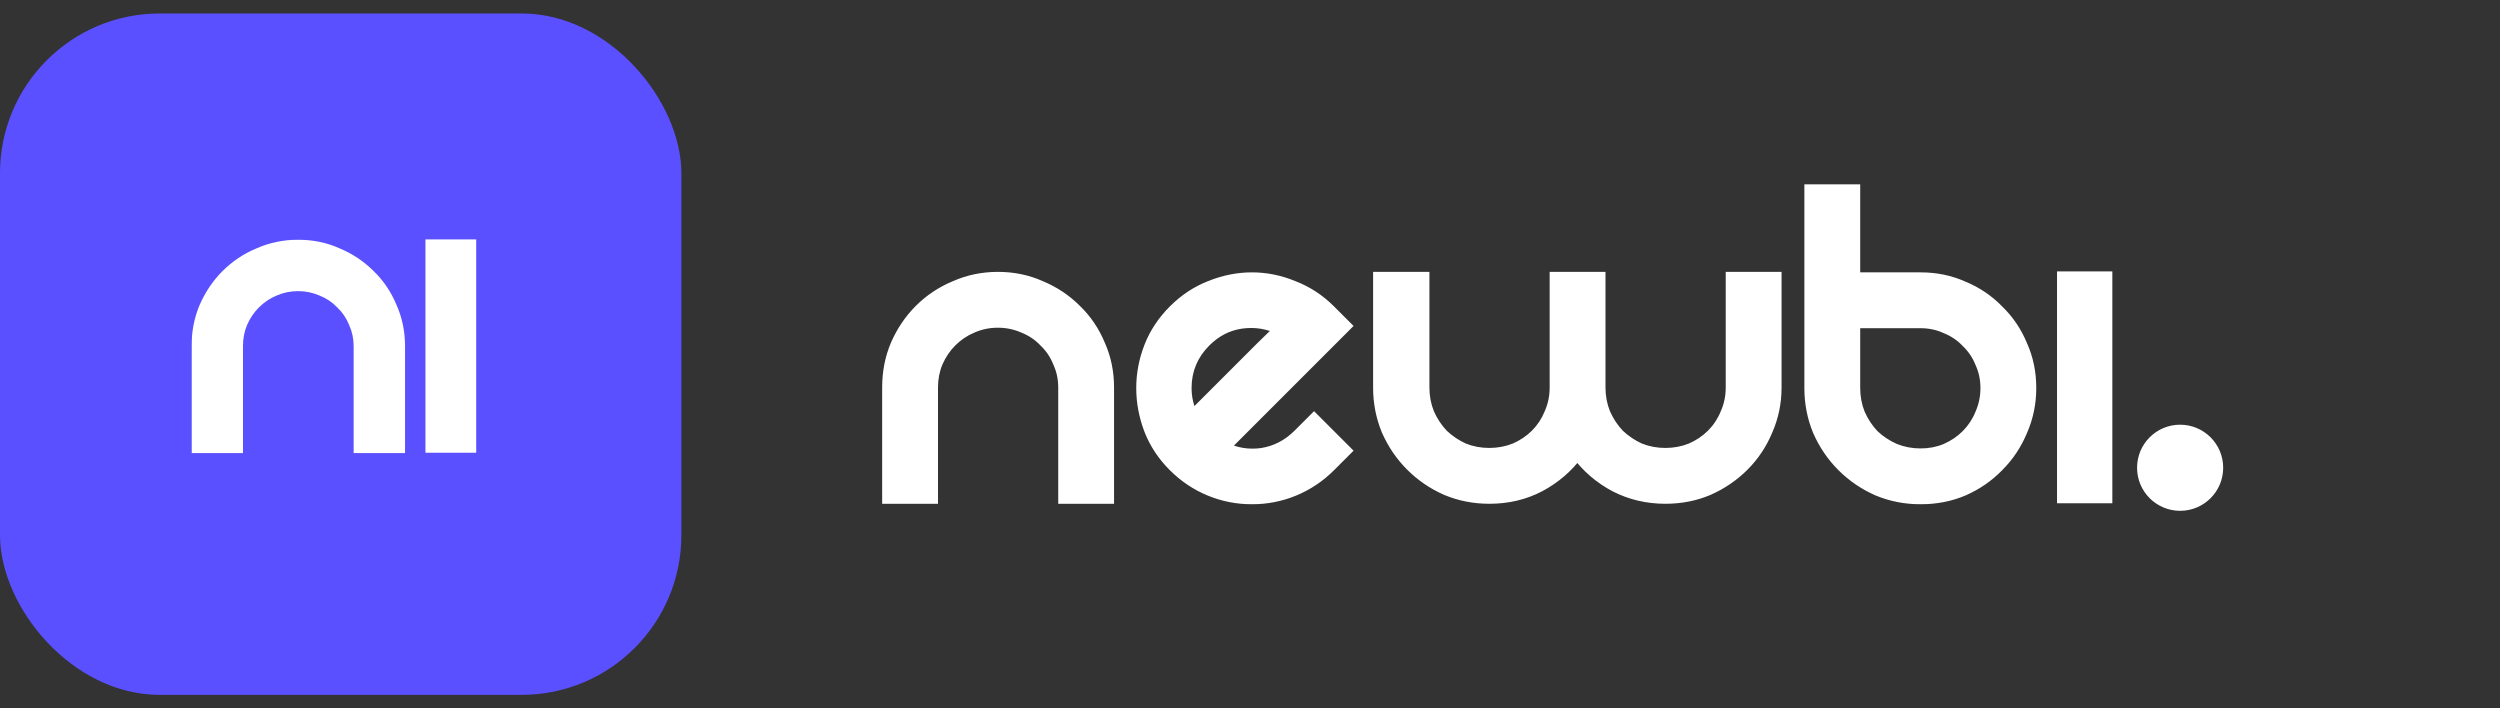
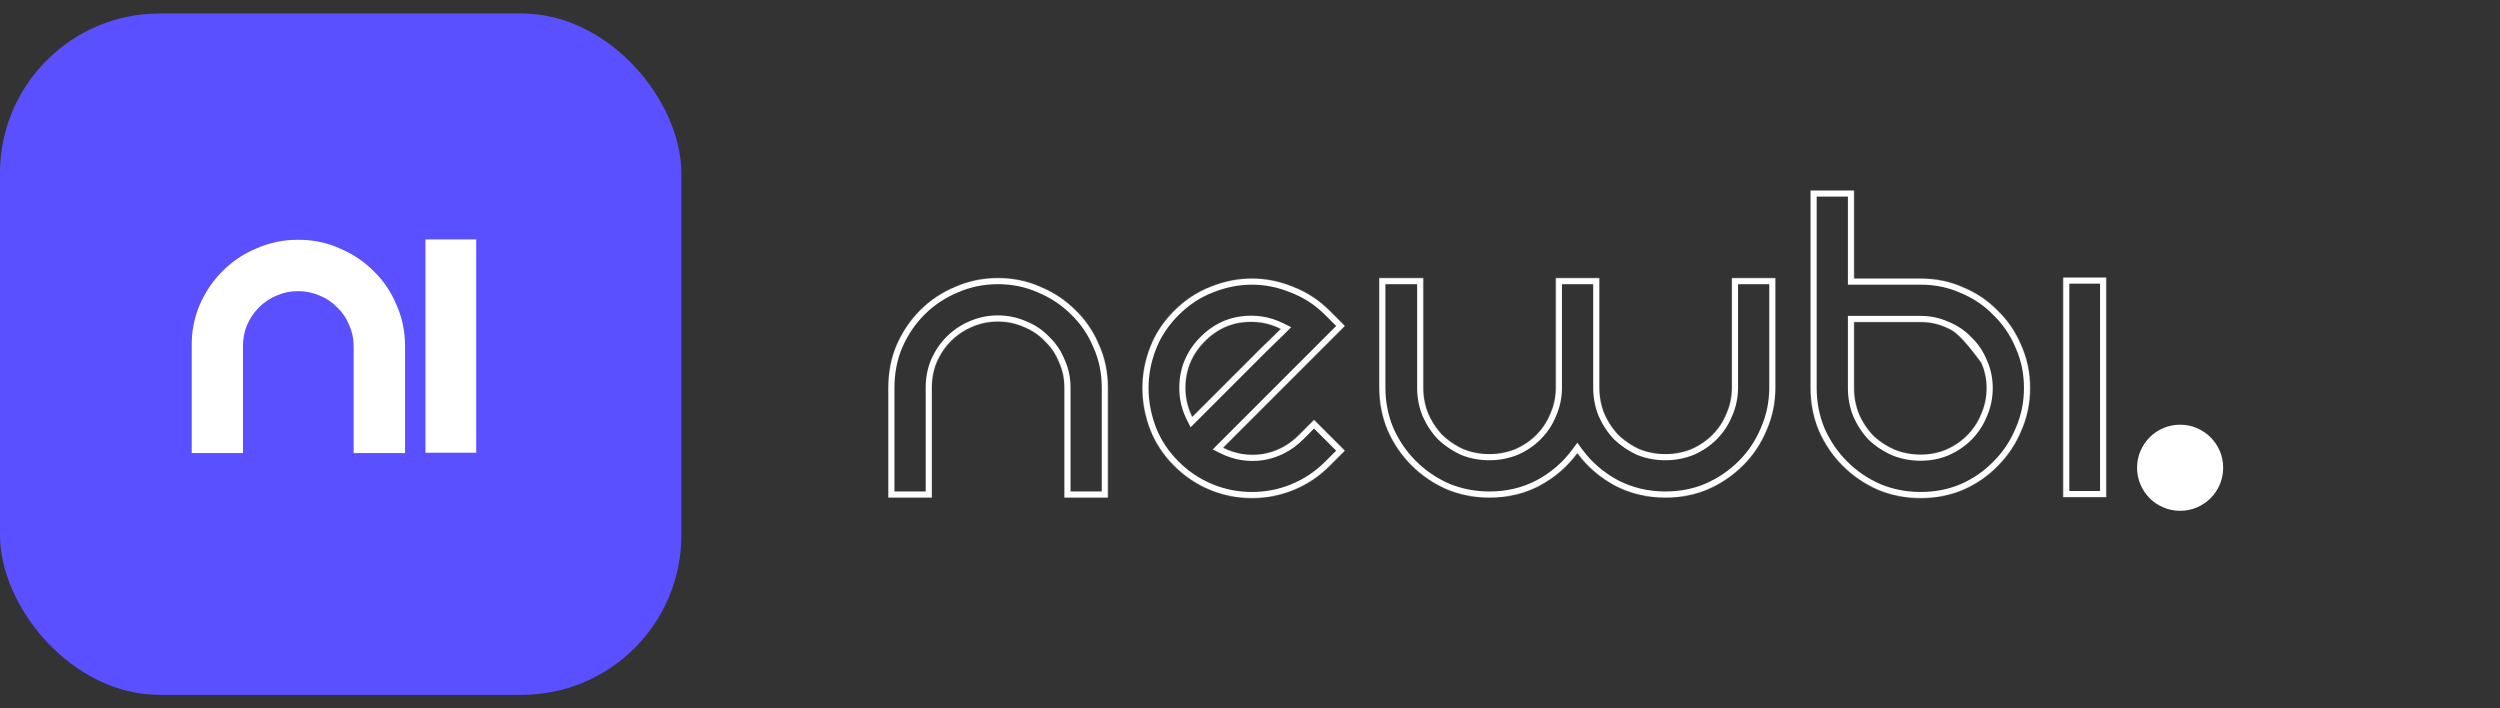
<svg xmlns="http://www.w3.org/2000/svg" width="3840" height="1088" viewBox="0 0 3840 1088" fill="none">
  <rect x="0" y="0" width="3840" height="1088" fill="#333333" stroke="none" />
  <g clip-path="url(#clip0_371_197)">
    <mask id="path-1-outside-1_371_197" maskUnits="userSpaceOnUse" x="1354.45" y="282.348" width="1891" height="493" fill="black">
-       <rect fill="white" x="1354.45" y="282.348" width="1891" height="493" />
-       <path d="M1364.45 595.323C1364.45 571.785 1368.7 549.999 1377.22 529.967C1386.23 509.434 1398.25 491.655 1413.27 476.63C1428.8 461.105 1446.83 449.086 1467.36 440.572C1487.9 431.557 1509.68 427.05 1532.72 427.05C1556.26 427.05 1578.04 431.557 1598.07 440.572C1618.61 449.086 1636.64 461.105 1652.16 476.63C1667.69 491.655 1679.71 509.434 1688.22 529.967C1697.24 549.999 1701.74 571.785 1701.74 595.323V764.348H1634.88V595.323C1634.88 581.3 1632.13 568.279 1626.62 556.26C1621.61 543.739 1614.35 532.972 1604.84 523.957C1595.82 514.442 1585.05 507.18 1572.53 502.172C1560.01 496.663 1546.74 493.908 1532.72 493.908C1518.7 493.908 1505.42 496.663 1492.9 502.172C1480.88 507.18 1470.12 514.442 1460.6 523.957C1451.59 532.972 1444.33 543.739 1438.82 556.26C1433.81 568.279 1431.3 581.3 1431.3 595.323V764.348H1364.45V595.323ZM2018.39 644.904L2065.72 692.231L2042.43 715.518C2026.41 731.544 2008.13 743.814 1987.59 752.328C1967.06 760.842 1945.53 765.099 1922.99 765.099C1900.45 765.099 1878.92 760.842 1858.38 752.328C1837.85 743.814 1819.57 731.544 1803.55 715.518C1787.02 698.991 1774.75 680.461 1766.74 659.928C1758.72 638.894 1754.72 617.609 1754.72 596.074C1754.72 574.539 1758.72 553.505 1766.74 532.972C1774.75 512.438 1787.02 493.908 1803.55 477.382C1820.07 460.855 1838.6 448.585 1859.14 440.572C1880.17 432.058 1901.45 427.801 1922.99 427.801C1944.52 427.801 1965.56 432.058 1986.09 440.572C2007.13 448.585 2025.91 460.855 2042.43 477.382L2065.72 500.669L1878.67 687.723C1897.7 697.239 1917.73 700.494 1938.76 697.489C1960.3 693.983 1979.08 684.218 1995.11 668.191L2018.39 644.904ZM1850.87 523.957C1830.84 543.99 1820.82 568.029 1820.82 596.074C1820.82 611.6 1824.33 626.374 1831.34 640.396C1837.35 634.387 1846.36 625.372 1858.38 613.352C1870.9 600.832 1883.93 587.811 1897.45 574.289C1911.47 560.266 1924.74 546.995 1937.26 534.474C1950.28 521.954 1960.3 512.188 1967.31 505.177C1948.28 495.661 1928 492.406 1906.46 495.411C1885.43 498.416 1866.9 507.931 1850.87 523.957ZM2727.03 427.05V595.323C2727.03 618.361 2722.52 640.146 2713.51 660.679C2704.99 681.213 2692.97 699.242 2677.45 714.767C2661.92 730.292 2643.89 742.562 2623.36 751.577C2603.33 760.091 2581.54 764.348 2558.01 764.348C2530.46 764.348 2504.92 758.338 2481.38 746.318C2457.84 733.798 2438.31 717.021 2422.79 695.987C2407.26 717.021 2387.73 733.798 2364.19 746.318C2341.15 758.338 2315.61 764.348 2287.57 764.348C2264.53 764.348 2242.74 760.091 2222.21 751.577C2201.68 742.562 2183.65 730.292 2168.12 714.767C2152.6 699.242 2140.33 681.213 2131.31 660.679C2122.8 640.146 2118.54 618.361 2118.54 595.323V427.05H2186.15V595.323C2186.15 609.346 2188.66 622.617 2193.66 635.138C2199.17 647.658 2206.43 658.676 2215.45 668.191C2224.96 677.206 2235.73 684.468 2247.75 689.977C2260.27 694.985 2273.54 697.489 2287.57 697.489C2301.59 697.489 2314.86 694.985 2327.38 689.977C2339.9 684.468 2350.67 677.206 2359.68 668.191C2369.2 658.676 2376.46 647.658 2381.47 635.138C2386.98 622.617 2389.73 609.346 2389.73 595.323V427.05H2456.59V595.323C2456.59 609.346 2459.09 622.617 2464.1 635.138C2469.61 647.658 2476.87 658.676 2485.89 668.191C2495.4 677.206 2506.17 684.468 2518.19 689.977C2530.71 694.985 2543.98 697.489 2558.01 697.489C2572.03 697.489 2585.3 694.985 2597.82 689.977C2610.34 684.468 2621.11 677.206 2630.12 668.191C2639.64 658.676 2646.9 647.658 2651.91 635.138C2657.42 622.617 2660.17 609.346 2660.17 595.323V427.05H2727.03ZM2949.99 427.801C2973.53 427.801 2995.31 432.308 3015.35 441.323C3035.88 449.837 3053.66 461.856 3068.68 477.382C3084.21 492.406 3096.23 510.185 3104.74 530.718C3113.76 550.751 3118.26 572.536 3118.26 596.074C3118.26 619.112 3113.76 640.897 3104.74 661.43C3096.23 681.964 3084.21 699.993 3068.68 715.518C3053.66 731.044 3035.88 743.313 3015.35 752.328C2995.31 760.842 2973.53 765.099 2949.99 765.099C2926.95 765.099 2905.17 760.842 2884.63 752.328C2864.1 743.313 2846.07 731.044 2830.55 715.518C2815.02 699.993 2802.75 681.964 2793.74 661.43C2785.22 640.897 2780.96 619.112 2780.96 596.074V292.581H2847.82V427.801H2949.99ZM2949.99 698.24C2964.01 698.24 2977.03 695.736 2989.05 690.728C3001.57 685.219 3012.34 677.957 3021.36 668.943C3030.87 659.427 3038.13 648.409 3043.14 635.889C3048.65 623.369 3051.4 610.097 3051.4 596.074C3051.4 582.052 3048.65 569.03 3043.14 557.011C3038.13 544.491 3030.87 533.723 3021.36 524.708C3012.34 515.193 3001.57 507.931 2989.05 502.923C2977.03 497.414 2964.01 494.66 2949.99 494.66H2847.82V596.074C2847.82 610.097 2850.33 623.369 2855.34 635.889C2860.84 648.409 2868.11 659.427 2877.12 668.943C2886.64 677.957 2897.65 685.219 2910.17 690.728C2922.69 695.736 2935.97 698.24 2949.99 698.24ZM3169.03 426.299H3235.14V763.596H3169.03V426.299Z" />
+       <path d="M1364.45 595.323C1364.45 571.785 1368.7 549.999 1377.22 529.967C1386.23 509.434 1398.25 491.655 1413.27 476.63C1428.8 461.105 1446.83 449.086 1467.36 440.572C1487.9 431.557 1509.68 427.05 1532.72 427.05C1556.26 427.05 1578.04 431.557 1598.07 440.572C1618.61 449.086 1636.64 461.105 1652.16 476.63C1667.69 491.655 1679.71 509.434 1688.22 529.967C1697.24 549.999 1701.74 571.785 1701.74 595.323V764.348H1634.88V595.323C1634.88 581.3 1632.13 568.279 1626.62 556.26C1621.61 543.739 1614.35 532.972 1604.84 523.957C1595.82 514.442 1585.05 507.18 1572.53 502.172C1560.01 496.663 1546.74 493.908 1532.72 493.908C1518.7 493.908 1505.42 496.663 1492.9 502.172C1480.88 507.18 1470.12 514.442 1460.6 523.957C1451.59 532.972 1444.33 543.739 1438.82 556.26C1433.81 568.279 1431.3 581.3 1431.3 595.323V764.348H1364.45V595.323ZM2018.39 644.904L2065.72 692.231L2042.43 715.518C2026.41 731.544 2008.13 743.814 1987.59 752.328C1967.06 760.842 1945.53 765.099 1922.99 765.099C1900.45 765.099 1878.92 760.842 1858.38 752.328C1837.85 743.814 1819.57 731.544 1803.55 715.518C1787.02 698.991 1774.75 680.461 1766.74 659.928C1758.72 638.894 1754.72 617.609 1754.72 596.074C1754.72 574.539 1758.72 553.505 1766.74 532.972C1774.75 512.438 1787.02 493.908 1803.55 477.382C1820.07 460.855 1838.6 448.585 1859.14 440.572C1880.17 432.058 1901.45 427.801 1922.99 427.801C1944.52 427.801 1965.56 432.058 1986.09 440.572C2007.13 448.585 2025.91 460.855 2042.43 477.382L2065.72 500.669L1878.67 687.723C1897.7 697.239 1917.73 700.494 1938.76 697.489C1960.3 693.983 1979.08 684.218 1995.11 668.191L2018.39 644.904ZM1850.87 523.957C1830.84 543.99 1820.82 568.029 1820.82 596.074C1820.82 611.6 1824.33 626.374 1831.34 640.396C1837.35 634.387 1846.36 625.372 1858.38 613.352C1870.9 600.832 1883.93 587.811 1897.45 574.289C1911.47 560.266 1924.74 546.995 1937.26 534.474C1950.28 521.954 1960.3 512.188 1967.31 505.177C1948.28 495.661 1928 492.406 1906.46 495.411C1885.43 498.416 1866.9 507.931 1850.87 523.957ZM2727.03 427.05V595.323C2727.03 618.361 2722.52 640.146 2713.51 660.679C2704.99 681.213 2692.97 699.242 2677.45 714.767C2661.92 730.292 2643.89 742.562 2623.36 751.577C2603.33 760.091 2581.54 764.348 2558.01 764.348C2530.46 764.348 2504.92 758.338 2481.38 746.318C2457.84 733.798 2438.31 717.021 2422.79 695.987C2407.26 717.021 2387.73 733.798 2364.19 746.318C2341.15 758.338 2315.61 764.348 2287.57 764.348C2264.53 764.348 2242.74 760.091 2222.21 751.577C2201.68 742.562 2183.65 730.292 2168.12 714.767C2152.6 699.242 2140.33 681.213 2131.31 660.679C2122.8 640.146 2118.54 618.361 2118.54 595.323V427.05H2186.15V595.323C2186.15 609.346 2188.66 622.617 2193.66 635.138C2199.17 647.658 2206.43 658.676 2215.45 668.191C2224.96 677.206 2235.73 684.468 2247.75 689.977C2260.27 694.985 2273.54 697.489 2287.57 697.489C2301.59 697.489 2314.86 694.985 2327.38 689.977C2339.9 684.468 2350.67 677.206 2359.68 668.191C2369.2 658.676 2376.46 647.658 2381.47 635.138C2386.98 622.617 2389.73 609.346 2389.73 595.323V427.05H2456.59V595.323C2456.59 609.346 2459.09 622.617 2464.1 635.138C2469.61 647.658 2476.87 658.676 2485.89 668.191C2495.4 677.206 2506.17 684.468 2518.19 689.977C2530.71 694.985 2543.98 697.489 2558.01 697.489C2572.03 697.489 2585.3 694.985 2597.82 689.977C2610.34 684.468 2621.11 677.206 2630.12 668.191C2639.64 658.676 2646.9 647.658 2651.91 635.138C2657.42 622.617 2660.17 609.346 2660.17 595.323V427.05H2727.03ZM2949.99 427.801C2973.53 427.801 2995.31 432.308 3015.35 441.323C3035.88 449.837 3053.66 461.856 3068.68 477.382C3084.21 492.406 3096.23 510.185 3104.74 530.718C3113.76 550.751 3118.26 572.536 3118.26 596.074C3118.26 619.112 3113.76 640.897 3104.74 661.43C3096.23 681.964 3084.21 699.993 3068.68 715.518C3053.66 731.044 3035.88 743.313 3015.35 752.328C2995.31 760.842 2973.53 765.099 2949.99 765.099C2926.95 765.099 2905.17 760.842 2884.63 752.328C2864.1 743.313 2846.07 731.044 2830.55 715.518C2815.02 699.993 2802.75 681.964 2793.74 661.43C2785.22 640.897 2780.96 619.112 2780.96 596.074V292.581H2847.82V427.801H2949.99ZM2949.99 698.24C2964.01 698.24 2977.03 695.736 2989.05 690.728C3001.57 685.219 3012.34 677.957 3021.36 668.943C3030.87 659.427 3038.13 648.409 3043.14 635.889C3048.65 623.369 3051.4 610.097 3051.4 596.074C3051.4 582.052 3048.65 569.03 3043.14 557.011C3012.34 515.193 3001.57 507.931 2989.05 502.923C2977.03 497.414 2964.01 494.66 2949.99 494.66H2847.82V596.074C2847.82 610.097 2850.33 623.369 2855.34 635.889C2860.84 648.409 2868.11 659.427 2877.12 668.943C2886.64 677.957 2897.65 685.219 2910.17 690.728C2922.69 695.736 2935.97 698.24 2949.99 698.24ZM3169.03 426.299H3235.14V763.596H3169.03V426.299Z" />
    </mask>
-     <path d="M1364.45 595.323C1364.45 571.785 1368.7 549.999 1377.22 529.967C1386.23 509.434 1398.25 491.655 1413.27 476.63C1428.8 461.105 1446.83 449.086 1467.36 440.572C1487.9 431.557 1509.68 427.05 1532.72 427.05C1556.26 427.05 1578.04 431.557 1598.07 440.572C1618.61 449.086 1636.64 461.105 1652.16 476.63C1667.69 491.655 1679.71 509.434 1688.22 529.967C1697.24 549.999 1701.74 571.785 1701.74 595.323V764.348H1634.88V595.323C1634.88 581.3 1632.13 568.279 1626.62 556.26C1621.61 543.739 1614.35 532.972 1604.84 523.957C1595.82 514.442 1585.05 507.18 1572.53 502.172C1560.01 496.663 1546.74 493.908 1532.72 493.908C1518.7 493.908 1505.42 496.663 1492.9 502.172C1480.88 507.18 1470.12 514.442 1460.6 523.957C1451.59 532.972 1444.33 543.739 1438.82 556.26C1433.81 568.279 1431.3 581.3 1431.3 595.323V764.348H1364.45V595.323ZM2018.39 644.904L2065.72 692.231L2042.43 715.518C2026.41 731.544 2008.13 743.814 1987.59 752.328C1967.06 760.842 1945.53 765.099 1922.99 765.099C1900.45 765.099 1878.92 760.842 1858.38 752.328C1837.85 743.814 1819.57 731.544 1803.55 715.518C1787.02 698.991 1774.75 680.461 1766.74 659.928C1758.72 638.894 1754.72 617.609 1754.72 596.074C1754.72 574.539 1758.72 553.505 1766.74 532.972C1774.75 512.438 1787.02 493.908 1803.55 477.382C1820.07 460.855 1838.6 448.585 1859.14 440.572C1880.17 432.058 1901.45 427.801 1922.99 427.801C1944.52 427.801 1965.56 432.058 1986.09 440.572C2007.13 448.585 2025.91 460.855 2042.43 477.382L2065.72 500.669L1878.67 687.723C1897.7 697.239 1917.73 700.494 1938.76 697.489C1960.3 693.983 1979.08 684.218 1995.11 668.191L2018.39 644.904ZM1850.87 523.957C1830.84 543.99 1820.82 568.029 1820.82 596.074C1820.82 611.6 1824.33 626.374 1831.34 640.396C1837.35 634.387 1846.36 625.372 1858.38 613.352C1870.9 600.832 1883.93 587.811 1897.45 574.289C1911.47 560.266 1924.74 546.995 1937.26 534.474C1950.28 521.954 1960.3 512.188 1967.31 505.177C1948.28 495.661 1928 492.406 1906.46 495.411C1885.43 498.416 1866.9 507.931 1850.87 523.957ZM2727.03 427.05V595.323C2727.03 618.361 2722.52 640.146 2713.51 660.679C2704.99 681.213 2692.97 699.242 2677.45 714.767C2661.92 730.292 2643.89 742.562 2623.36 751.577C2603.33 760.091 2581.54 764.348 2558.01 764.348C2530.46 764.348 2504.92 758.338 2481.38 746.318C2457.84 733.798 2438.31 717.021 2422.79 695.987C2407.26 717.021 2387.73 733.798 2364.19 746.318C2341.15 758.338 2315.61 764.348 2287.57 764.348C2264.53 764.348 2242.74 760.091 2222.21 751.577C2201.68 742.562 2183.65 730.292 2168.12 714.767C2152.6 699.242 2140.33 681.213 2131.31 660.679C2122.8 640.146 2118.54 618.361 2118.54 595.323V427.05H2186.15V595.323C2186.15 609.346 2188.66 622.617 2193.66 635.138C2199.17 647.658 2206.43 658.676 2215.45 668.191C2224.96 677.206 2235.73 684.468 2247.75 689.977C2260.27 694.985 2273.54 697.489 2287.57 697.489C2301.59 697.489 2314.86 694.985 2327.38 689.977C2339.9 684.468 2350.67 677.206 2359.68 668.191C2369.2 658.676 2376.46 647.658 2381.47 635.138C2386.98 622.617 2389.73 609.346 2389.73 595.323V427.05H2456.59V595.323C2456.59 609.346 2459.09 622.617 2464.1 635.138C2469.61 647.658 2476.87 658.676 2485.89 668.191C2495.4 677.206 2506.17 684.468 2518.19 689.977C2530.71 694.985 2543.98 697.489 2558.01 697.489C2572.03 697.489 2585.3 694.985 2597.82 689.977C2610.34 684.468 2621.11 677.206 2630.12 668.191C2639.64 658.676 2646.9 647.658 2651.91 635.138C2657.42 622.617 2660.17 609.346 2660.17 595.323V427.05H2727.03ZM2949.99 427.801C2973.53 427.801 2995.31 432.308 3015.35 441.323C3035.88 449.837 3053.66 461.856 3068.68 477.382C3084.21 492.406 3096.23 510.185 3104.74 530.718C3113.76 550.751 3118.26 572.536 3118.26 596.074C3118.26 619.112 3113.76 640.897 3104.74 661.43C3096.23 681.964 3084.21 699.993 3068.68 715.518C3053.66 731.044 3035.88 743.313 3015.35 752.328C2995.31 760.842 2973.53 765.099 2949.99 765.099C2926.95 765.099 2905.17 760.842 2884.63 752.328C2864.1 743.313 2846.07 731.044 2830.55 715.518C2815.02 699.993 2802.75 681.964 2793.74 661.43C2785.22 640.897 2780.96 619.112 2780.96 596.074V292.581H2847.82V427.801H2949.99ZM2949.99 698.24C2964.01 698.24 2977.03 695.736 2989.05 690.728C3001.57 685.219 3012.34 677.957 3021.36 668.943C3030.87 659.427 3038.13 648.409 3043.14 635.889C3048.65 623.369 3051.4 610.097 3051.4 596.074C3051.4 582.052 3048.65 569.03 3043.14 557.011C3038.13 544.491 3030.87 533.723 3021.36 524.708C3012.34 515.193 3001.57 507.931 2989.05 502.923C2977.03 497.414 2964.01 494.66 2949.99 494.66H2847.82V596.074C2847.82 610.097 2850.33 623.369 2855.34 635.889C2860.84 648.409 2868.11 659.427 2877.12 668.943C2886.64 677.957 2897.65 685.219 2910.17 690.728C2922.69 695.736 2935.97 698.24 2949.99 698.24ZM3169.03 426.299H3235.14V763.596H3169.03V426.299Z" fill="white" />
    <path d="M1377.22 529.967L1368.56 526.169L1368.54 526.22L1368.52 526.271L1377.22 529.967ZM1413.27 476.63L1419.96 483.312L1419.96 483.312L1413.27 476.63ZM1467.36 440.572L1470.98 449.3L1471.07 449.263L1471.16 449.223L1467.36 440.572ZM1598.07 440.572L1594.2 449.188L1594.33 449.246L1594.46 449.3L1598.07 440.572ZM1652.16 476.63L1645.48 483.312L1645.54 483.366L1645.59 483.42L1652.16 476.63ZM1688.22 529.967L1679.49 533.586L1679.55 533.716L1679.6 533.844L1688.22 529.967ZM1701.74 764.348V773.796H1711.19V764.348H1701.74ZM1634.88 764.348H1625.44V773.796H1634.88V764.348ZM1626.62 556.26L1617.85 559.769L1617.93 559.985L1618.03 560.197L1626.62 556.26ZM1604.84 523.957L1597.98 530.455L1598.15 530.641L1598.34 530.816L1604.84 523.957ZM1572.53 502.172L1568.73 510.82L1568.87 510.885L1569.02 510.945L1572.53 502.172ZM1492.9 502.172L1496.54 510.894L1496.62 510.858L1496.71 510.82L1492.9 502.172ZM1460.6 523.957L1453.92 517.276L1453.92 517.276L1460.6 523.957ZM1438.82 556.26L1430.17 552.454L1430.13 552.54L1430.09 552.626L1438.82 556.26ZM1431.3 764.348V773.796H1440.75V764.348H1431.3ZM1364.45 764.348H1355V773.796H1364.45V764.348ZM1364.45 595.323H1373.89C1373.89 572.95 1377.93 552.434 1385.91 533.663L1377.22 529.967L1368.52 526.271C1359.47 547.565 1355 570.619 1355 595.323H1364.45ZM1377.22 529.967L1385.87 533.765C1394.44 514.247 1405.81 497.46 1419.96 483.312L1413.27 476.63L1406.59 469.949C1390.69 485.849 1378.02 504.621 1368.56 526.169L1377.22 529.967ZM1413.27 476.63L1419.96 483.312C1434.59 468.674 1451.58 457.345 1470.98 449.3L1467.36 440.572L1463.74 431.844C1442.08 440.826 1423.01 453.536 1406.59 469.949L1413.27 476.63ZM1467.36 440.572L1471.16 449.223C1490.46 440.749 1510.95 436.498 1532.72 436.498V427.05V417.601C1508.41 417.601 1485.33 422.365 1463.56 431.92L1467.36 440.572ZM1532.72 427.05V436.498C1555.02 436.498 1575.47 440.761 1594.2 449.188L1598.07 440.572L1601.95 431.955C1580.62 422.354 1557.5 417.601 1532.72 417.601V427.05ZM1598.07 440.572L1594.46 449.3C1613.86 457.345 1630.84 468.674 1645.48 483.312L1652.16 476.63L1658.84 469.949C1642.43 453.536 1623.36 440.826 1601.69 431.844L1598.07 440.572ZM1652.16 476.63L1645.59 483.42C1660.16 497.52 1671.46 514.211 1679.49 533.586L1688.22 529.967L1696.95 526.348C1687.96 504.657 1675.21 485.789 1658.73 469.84L1652.16 476.63ZM1688.22 529.967L1679.6 533.844C1688.03 552.572 1692.29 573.025 1692.29 595.323H1701.74H1711.19C1711.19 570.545 1706.44 547.427 1696.84 526.09L1688.22 529.967ZM1701.74 595.323H1692.29V764.348H1701.74H1711.19V595.323H1701.74ZM1701.74 764.348V754.899H1634.88V764.348V773.796H1701.74V764.348ZM1634.88 764.348H1644.33V595.323H1634.88H1625.44V764.348H1634.88ZM1634.88 595.323H1644.33C1644.33 580.025 1641.32 565.652 1635.21 552.323L1626.62 556.26L1618.03 560.197C1622.94 570.907 1625.44 582.575 1625.44 595.323H1634.88ZM1626.62 556.26L1635.39 552.751C1629.89 539 1621.87 527.079 1611.33 517.098L1604.84 523.957L1598.34 530.816C1606.83 538.864 1613.33 548.479 1617.85 559.769L1626.62 556.26ZM1604.84 523.957L1611.7 517.459C1601.71 506.923 1589.79 498.899 1576.04 493.399L1572.53 502.172L1569.02 510.945C1580.31 515.461 1589.93 521.96 1597.98 530.455L1604.84 523.957ZM1572.53 502.172L1576.34 493.523C1562.59 487.473 1548.02 484.46 1532.72 484.46V493.908V503.357C1545.47 503.357 1557.44 505.853 1568.73 510.82L1572.53 502.172ZM1532.72 493.908V484.46C1517.42 484.46 1502.85 487.473 1489.1 493.523L1492.9 502.172L1496.71 510.82C1508 505.853 1519.97 503.357 1532.72 503.357V493.908ZM1492.9 502.172L1489.27 493.45C1476.07 498.949 1464.28 506.918 1453.92 517.276L1460.6 523.957L1467.28 530.638C1475.96 521.966 1485.7 515.411 1496.54 510.894L1492.9 502.172ZM1460.6 523.957L1453.92 517.276C1444.02 527.178 1436.11 538.941 1430.17 552.454L1438.82 556.26L1447.46 560.065C1452.54 548.538 1459.16 538.766 1467.28 530.638L1460.6 523.957ZM1438.82 556.26L1430.09 552.626C1424.57 565.883 1421.86 580.15 1421.86 595.323H1431.3H1440.75C1440.75 582.451 1443.05 570.676 1447.54 559.894L1438.82 556.26ZM1431.3 595.323H1421.86V764.348H1431.3H1440.75V595.323H1431.3ZM1431.3 764.348V754.899H1364.45V764.348V773.796H1431.3V764.348ZM1364.45 764.348H1373.89V595.323H1364.45H1355V764.348H1364.45ZM2018.39 644.904L2025.08 638.222L2018.39 631.541L2011.71 638.222L2018.39 644.904ZM2065.72 692.231L2072.4 698.912L2079.08 692.231L2072.4 685.549L2065.72 692.231ZM2042.43 715.518L2035.75 708.837L2035.75 708.837L2042.43 715.518ZM1987.59 752.328L1983.98 743.6L1983.98 743.6L1987.59 752.328ZM1858.38 752.328L1862 743.6L1862 743.6L1858.38 752.328ZM1766.74 659.928L1757.91 663.292L1757.92 663.327L1757.93 663.363L1766.74 659.928ZM1766.74 532.972L1757.93 529.537L1757.93 529.537L1766.74 532.972ZM1803.55 477.382L1796.86 470.7L1796.86 470.7L1803.55 477.382ZM1859.14 440.572L1862.57 449.374L1862.63 449.352L1862.68 449.33L1859.14 440.572ZM1986.09 440.572L1982.47 449.3L1982.6 449.353L1982.73 449.401L1986.09 440.572ZM2065.72 500.669L2072.4 507.351L2079.08 500.669L2072.4 493.988L2065.72 500.669ZM1878.67 687.723L1871.99 681.042L1862.72 690.312L1874.44 696.174L1878.67 687.723ZM1938.76 697.489L1940.1 706.843L1940.19 706.83L1940.28 706.815L1938.76 697.489ZM1995.11 668.191L1988.43 661.51L1988.43 661.51L1995.11 668.191ZM1850.87 523.957L1844.19 517.276L1844.19 517.276L1850.87 523.957ZM1831.34 640.396L1822.89 644.622L1828.75 656.347L1838.02 647.078L1831.34 640.396ZM1858.38 613.352L1865.07 620.034L1865.07 620.034L1858.38 613.352ZM1897.45 574.289L1904.13 580.97L1897.45 574.289ZM1937.26 534.474L1930.71 527.663L1930.65 527.728L1930.58 527.793L1937.26 534.474ZM1967.31 505.177L1973.99 511.858L1983.26 502.588L1971.54 496.726L1967.31 505.177ZM1906.46 495.411L1905.16 486.053L1905.14 486.055L1905.13 486.057L1906.46 495.411ZM2018.39 644.904L2011.71 651.585L2059.04 698.912L2065.72 692.231L2072.4 685.549L2025.08 638.222L2018.39 644.904ZM2065.72 692.231L2059.04 685.549L2035.75 708.837L2042.43 715.518L2049.11 722.2L2072.4 698.912L2065.72 692.231ZM2042.43 715.518L2035.75 708.837C2020.58 724.004 2003.34 735.57 1983.98 743.6L1987.59 752.328L1991.21 761.056C2012.91 752.058 2032.23 739.085 2049.11 722.2L2042.43 715.518ZM1987.59 752.328L1983.98 743.6C1964.61 751.631 1944.3 755.65 1922.99 755.65V765.099V774.548C1946.75 774.548 1969.52 770.053 1991.21 761.056L1987.59 752.328ZM1922.99 765.099V755.65C1901.68 755.65 1881.37 751.631 1862 743.6L1858.38 752.328L1854.77 761.056C1876.46 770.053 1899.23 774.548 1922.99 774.548V765.099ZM1858.38 752.328L1862 743.6C1842.64 735.57 1825.39 724.004 1810.23 708.837L1803.55 715.518L1796.86 722.2C1813.75 739.085 1833.06 752.058 1854.77 761.056L1858.38 752.328ZM1803.55 715.518L1810.23 708.837C1794.57 693.177 1783.05 675.737 1775.54 656.493L1766.74 659.928L1757.93 663.363C1766.45 685.186 1779.47 704.806 1796.86 722.2L1803.55 715.518ZM1766.74 659.928L1775.57 656.564C1767.94 636.555 1764.16 616.408 1764.16 596.074H1754.72H1745.27C1745.27 618.81 1749.5 641.233 1757.91 663.292L1766.74 659.928ZM1754.72 596.074H1764.16C1764.16 575.742 1767.94 555.872 1775.54 536.407L1766.74 532.972L1757.93 529.537C1749.5 551.139 1745.27 573.336 1745.27 596.074H1754.72ZM1766.74 532.972L1775.54 536.407C1783.05 517.163 1794.57 499.723 1810.23 484.063L1803.55 477.382L1796.86 470.7C1779.47 488.094 1766.45 507.714 1757.93 529.537L1766.74 532.972ZM1803.55 477.382L1810.23 484.063C1825.89 468.403 1843.33 456.884 1862.57 449.374L1859.14 440.572L1855.7 431.77C1833.88 440.286 1814.26 453.306 1796.86 470.7L1803.55 477.382ZM1859.14 440.572L1862.68 449.33C1882.65 441.247 1902.73 437.25 1922.99 437.25V427.801V418.352C1900.17 418.352 1877.69 422.868 1855.59 431.813L1859.14 440.572ZM1922.99 427.801V437.25C1943.24 437.25 1963.05 441.246 1982.47 449.3L1986.09 440.572L1989.71 431.844C1968.07 422.87 1945.81 418.352 1922.99 418.352V427.801ZM1986.09 440.572L1982.73 449.401C2002.47 456.922 2020.13 468.441 2035.75 484.063L2042.43 477.382L2049.11 470.7C2031.68 453.268 2011.78 440.248 1989.46 431.742L1986.09 440.572ZM2042.43 477.382L2035.75 484.063L2059.04 507.351L2065.72 500.669L2072.4 493.988L2049.11 470.7L2042.43 477.382ZM2065.72 500.669L2059.04 493.988L1871.99 681.042L1878.67 687.723L1885.35 694.404L2072.4 507.351L2065.72 500.669ZM1878.67 687.723L1874.44 696.174C1895.19 706.548 1917.16 710.12 1940.1 706.843L1938.76 697.489L1937.43 688.135C1918.3 690.868 1900.21 687.929 1882.89 679.272L1878.67 687.723ZM1938.76 697.489L1940.28 706.815C1963.85 702.978 1984.42 692.242 2001.79 674.873L1995.11 668.191L1988.43 661.51C1973.74 676.193 1956.75 684.989 1937.25 688.163L1938.76 697.489ZM1995.11 668.191L2001.79 674.873L2025.08 651.585L2018.39 644.904L2011.71 638.222L1988.43 661.51L1995.11 668.191ZM1850.87 523.957L1844.19 517.276C1822.41 539.06 1811.37 565.494 1811.37 596.074H1820.82H1830.27C1830.27 570.563 1839.27 548.919 1857.55 530.638L1850.87 523.957ZM1820.82 596.074H1811.37C1811.37 613.081 1815.23 629.301 1822.89 644.622L1831.34 640.396L1839.79 636.171C1833.43 623.447 1830.27 610.118 1830.27 596.074H1820.82ZM1831.34 640.396L1838.02 647.078C1844.03 641.068 1853.05 632.053 1865.07 620.034L1858.38 613.352L1851.7 606.671C1839.68 618.691 1830.67 627.705 1824.66 633.715L1831.34 640.396ZM1858.38 613.352L1865.07 620.034C1877.59 607.513 1890.61 594.492 1904.13 580.97L1897.45 574.289L1890.77 567.608C1877.24 581.13 1864.22 594.151 1851.7 606.671L1858.38 613.352ZM1897.45 574.289L1904.13 580.97C1904.16 580.943 1904.18 580.915 1904.21 580.888C1904.24 580.861 1904.27 580.833 1904.29 580.806C1904.32 580.778 1904.35 580.751 1904.38 580.724C1904.4 580.696 1904.43 580.669 1904.46 580.642C1904.48 580.614 1904.51 580.587 1904.54 580.56C1904.57 580.532 1904.59 580.505 1904.62 580.477C1904.65 580.45 1904.68 580.423 1904.7 580.395C1904.73 580.368 1904.76 580.341 1904.79 580.313C1904.81 580.286 1904.84 580.259 1904.87 580.231C1904.9 580.204 1904.92 580.177 1904.95 580.149C1904.98 580.122 1905 580.095 1905.03 580.067C1905.06 580.04 1905.09 580.013 1905.11 579.985C1905.14 579.958 1905.17 579.931 1905.2 579.903C1905.22 579.876 1905.25 579.849 1905.28 579.822C1905.3 579.794 1905.33 579.767 1905.36 579.74C1905.39 579.712 1905.41 579.685 1905.44 579.658C1905.47 579.63 1905.5 579.603 1905.52 579.576C1905.55 579.549 1905.58 579.521 1905.61 579.494C1905.63 579.467 1905.66 579.439 1905.69 579.412C1905.71 579.385 1905.74 579.358 1905.77 579.33C1905.8 579.303 1905.82 579.276 1905.85 579.248C1905.88 579.221 1905.91 579.194 1905.93 579.167C1905.96 579.139 1905.99 579.112 1906.01 579.085C1906.04 579.058 1906.07 579.03 1906.1 579.003C1906.12 578.976 1906.15 578.949 1906.18 578.921C1906.2 578.894 1906.23 578.867 1906.26 578.84C1906.29 578.812 1906.31 578.785 1906.34 578.758C1906.37 578.731 1906.4 578.704 1906.42 578.676C1906.45 578.649 1906.48 578.622 1906.5 578.595C1906.53 578.567 1906.56 578.54 1906.59 578.513C1906.61 578.486 1906.64 578.459 1906.67 578.431C1906.7 578.404 1906.72 578.377 1906.75 578.35C1906.78 578.322 1906.8 578.295 1906.83 578.268C1906.86 578.241 1906.89 578.214 1906.91 578.187C1906.94 578.159 1906.97 578.132 1906.99 578.105C1907.02 578.078 1907.05 578.051 1907.08 578.023C1907.1 577.996 1907.13 577.969 1907.16 577.942C1907.18 577.915 1907.21 577.887 1907.24 577.86C1907.27 577.833 1907.29 577.806 1907.32 577.779C1907.35 577.752 1907.37 577.724 1907.4 577.697C1907.43 577.67 1907.46 577.643 1907.48 577.616C1907.51 577.589 1907.54 577.562 1907.56 577.534C1907.59 577.507 1907.62 577.48 1907.65 577.453C1907.67 577.426 1907.7 577.399 1907.73 577.372C1907.75 577.344 1907.78 577.317 1907.81 577.29C1907.84 577.263 1907.86 577.236 1907.89 577.209C1907.92 577.182 1907.94 577.155 1907.97 577.127C1908 577.1 1908.03 577.073 1908.05 577.046C1908.08 577.019 1908.11 576.992 1908.13 576.965C1908.16 576.938 1908.19 576.911 1908.22 576.883C1908.24 576.856 1908.27 576.829 1908.3 576.802C1908.32 576.775 1908.35 576.748 1908.38 576.721C1908.41 576.694 1908.43 576.667 1908.46 576.64C1908.49 576.612 1908.51 576.585 1908.54 576.558C1908.57 576.531 1908.59 576.504 1908.62 576.477C1908.65 576.45 1908.68 576.423 1908.7 576.396C1908.73 576.369 1908.76 576.342 1908.78 576.315C1908.81 576.288 1908.84 576.261 1908.87 576.234C1908.89 576.206 1908.92 576.179 1908.95 576.152C1908.97 576.125 1909 576.098 1909.03 576.071C1909.05 576.044 1909.08 576.017 1909.11 575.99C1909.14 575.963 1909.16 575.936 1909.19 575.909C1909.22 575.882 1909.24 575.855 1909.27 575.828C1909.3 575.801 1909.33 575.774 1909.35 575.747C1909.38 575.72 1909.41 575.693 1909.43 575.666C1909.46 575.639 1909.49 575.612 1909.51 575.585C1909.54 575.558 1909.57 575.531 1909.6 575.504C1909.62 575.477 1909.65 575.45 1909.68 575.423C1909.7 575.396 1909.73 575.369 1909.76 575.342C1909.78 575.315 1909.81 575.288 1909.84 575.261C1909.87 575.234 1909.89 575.207 1909.92 575.18C1909.95 575.153 1909.97 575.126 1910 575.099C1910.03 575.072 1910.05 575.045 1910.08 575.018C1910.11 574.991 1910.14 574.964 1910.16 574.937C1910.19 574.91 1910.22 574.883 1910.24 574.856C1910.27 574.829 1910.3 574.802 1910.32 574.775C1910.35 574.748 1910.38 574.721 1910.4 574.694C1910.43 574.668 1910.46 574.641 1910.49 574.614C1910.51 574.587 1910.54 574.56 1910.57 574.533C1910.59 574.506 1910.62 574.479 1910.65 574.452C1910.67 574.425 1910.7 574.398 1910.73 574.371C1910.75 574.344 1910.78 574.317 1910.81 574.29C1910.84 574.264 1910.86 574.237 1910.89 574.21C1910.92 574.183 1910.94 574.156 1910.97 574.129C1911 574.102 1911.02 574.075 1911.05 574.048C1911.08 574.021 1911.1 573.994 1911.13 573.968C1911.16 573.941 1911.19 573.914 1911.21 573.887C1911.24 573.86 1911.27 573.833 1911.29 573.806C1911.32 573.779 1911.35 573.752 1911.37 573.726C1911.4 573.699 1911.43 573.672 1911.45 573.645C1911.48 573.618 1911.51 573.591 1911.53 573.564C1911.56 573.538 1911.59 573.511 1911.62 573.484C1911.64 573.457 1911.67 573.43 1911.7 573.403C1911.72 573.376 1911.75 573.349 1911.78 573.323C1911.8 573.296 1911.83 573.269 1911.86 573.242C1911.88 573.215 1911.91 573.188 1911.94 573.162C1912.22 572.875 1912.3 572.804 1912.58 572.518C1912.61 572.491 1912.63 572.464 1912.66 572.438C1912.69 572.411 1912.72 572.384 1912.74 572.357C1912.77 572.331 1912.8 572.304 1912.82 572.277C1912.85 572.25 1912.88 572.223 1912.9 572.197C1912.93 572.17 1912.96 572.143 1912.98 572.116C1913.01 572.09 1913.04 572.063 1913.06 572.036C1913.09 572.009 1913.12 571.983 1913.14 571.956C1913.17 571.929 1913.2 571.902 1913.22 571.876C1913.25 571.849 1913.28 571.822 1913.3 571.795C1913.33 571.769 1913.36 571.742 1913.38 571.715C1913.41 571.688 1913.44 571.662 1913.46 571.635C1913.49 571.608 1913.52 571.581 1913.54 571.555C1913.57 571.528 1913.6 571.501 1913.62 571.475C1913.65 571.448 1913.68 571.421 1913.7 571.394C1913.73 571.368 1913.76 571.341 1913.78 571.314C1913.81 571.288 1913.84 571.261 1913.86 571.234C1913.89 571.207 1913.92 571.181 1913.95 571.154C1913.97 571.127 1914 571.101 1914.03 571.074C1914.05 571.047 1914.08 571.021 1914.11 570.994C1914.13 570.967 1914.16 570.941 1914.19 570.914C1914.21 570.887 1914.24 570.861 1914.27 570.834C1914.29 570.807 1914.32 570.781 1914.35 570.754C1914.37 570.727 1914.4 570.701 1914.43 570.674C1914.45 570.647 1914.48 570.621 1914.51 570.594C1914.53 570.567 1914.56 570.541 1914.59 570.514C1914.61 570.487 1914.64 570.461 1914.67 570.434C1914.81 570.292 1914.68 570.416 1914.82 570.274C1914.85 570.248 1914.88 570.221 1914.9 570.194C1914.93 570.168 1914.96 570.141 1914.98 570.114C1915.01 570.088 1915.04 570.061 1915.06 570.035C1915.09 570.008 1915.12 569.981 1915.14 569.955C1915.29 569.813 1915.64 569.458 1915.78 569.317C1916.35 568.75 1916.49 568.609 1917.06 568.044C1917.08 568.017 1917.11 567.991 1917.13 567.964C1917.16 567.938 1917.19 567.912 1917.21 567.885C1917.24 567.859 1917.27 567.832 1917.29 567.806C1917.32 567.779 1917.35 567.753 1917.37 567.726C1917.4 567.7 1917.43 567.673 1917.45 567.647C1917.48 567.621 1917.5 567.594 1917.53 567.568C1917.56 567.541 1917.58 567.515 1917.61 567.488C1917.64 567.462 1917.66 567.436 1917.69 567.409C1917.72 567.383 1917.74 567.356 1917.77 567.33C1917.8 567.303 1917.82 567.277 1917.85 567.251C1917.87 567.224 1917.9 567.198 1917.93 567.171C1917.95 567.145 1917.98 567.119 1918.01 567.092C1918.03 567.066 1918.06 567.039 1918.09 567.013C1918.11 566.987 1918.14 566.96 1918.17 566.934C1918.19 566.907 1918.22 566.881 1918.24 566.855C1918.27 566.828 1918.3 566.802 1918.32 566.775C1918.89 566.212 1919.03 566.073 1919.59 565.511C1920.71 564.392 1920.99 564.11 1922.1 562.997C1922.13 562.971 1922.15 562.944 1922.18 562.918C1922.21 562.892 1922.23 562.866 1922.26 562.84C1922.29 562.814 1922.31 562.788 1922.34 562.762C1922.36 562.736 1922.39 562.71 1922.42 562.684C1922.44 562.657 1922.47 562.631 1922.49 562.605C1922.52 562.579 1922.55 562.553 1922.57 562.527C1922.6 562.501 1922.62 562.475 1922.65 562.449C1922.68 562.423 1922.7 562.397 1922.73 562.371C1922.75 562.345 1922.78 562.319 1922.81 562.293C1922.83 562.266 1922.86 562.24 1922.88 562.214C1922.91 562.188 1922.94 562.162 1922.96 562.136C1922.99 562.11 1923.01 562.084 1923.04 562.058C1923.07 562.032 1923.09 562.006 1923.12 561.98C1923.15 561.954 1923.17 561.928 1923.2 561.902C1923.22 561.876 1923.25 561.85 1923.28 561.824C1923.3 561.798 1923.33 561.772 1923.35 561.746C1923.38 561.72 1923.41 561.694 1923.43 561.668C1923.46 561.642 1923.48 561.616 1923.51 561.59C1923.54 561.564 1923.56 561.538 1923.59 561.512C1923.61 561.486 1923.64 561.46 1923.67 561.434C1923.69 561.408 1923.72 561.382 1923.74 561.356C1923.77 561.33 1923.8 561.304 1923.82 561.278C1923.85 561.252 1923.87 561.226 1923.9 561.2C1923.93 561.174 1923.95 561.148 1923.98 561.122C1924 561.096 1924.03 561.07 1924.05 561.044C1924.08 561.018 1924.11 560.992 1924.13 560.966C1924.16 560.94 1924.18 560.914 1924.21 560.888C1924.24 560.862 1924.26 560.837 1924.29 560.811C1924.31 560.785 1924.34 560.759 1924.37 560.733C1924.39 560.707 1924.42 560.681 1924.44 560.655C1924.47 560.629 1924.5 560.603 1924.52 560.577C1924.55 560.551 1924.57 560.525 1924.6 560.499C1924.63 560.473 1924.65 560.448 1924.68 560.422C1924.7 560.396 1924.73 560.37 1924.76 560.344C1924.78 560.318 1924.81 560.292 1924.83 560.266C1924.86 560.24 1924.88 560.214 1924.91 560.188C1924.94 560.163 1924.96 560.137 1924.99 560.111C1925.01 560.085 1925.04 560.059 1925.07 560.033C1925.09 560.007 1925.12 559.981 1925.14 559.955C1925.17 559.93 1925.2 559.904 1925.22 559.878C1925.25 559.852 1925.27 559.826 1925.3 559.8C1925.32 559.774 1925.35 559.749 1925.38 559.723C1925.4 559.697 1925.43 559.671 1925.45 559.645C1925.48 559.619 1925.51 559.593 1925.53 559.567C1925.56 559.542 1925.58 559.516 1925.61 559.49C1925.64 559.464 1925.66 559.438 1925.69 559.412C1925.71 559.387 1925.74 559.361 1925.76 559.335C1925.79 559.309 1925.82 559.283 1925.84 559.257C1925.87 559.232 1925.89 559.206 1925.92 559.18C1925.95 559.154 1925.97 559.128 1926 559.102C1926.02 559.077 1926.05 559.051 1926.07 559.025C1926.1 558.999 1926.13 558.973 1926.15 558.948C1926.18 558.922 1926.2 558.896 1926.23 558.87C1926.25 558.844 1926.28 558.819 1926.31 558.793C1926.33 558.767 1926.36 558.741 1926.38 558.715C1926.41 558.69 1926.44 558.664 1926.46 558.638C1926.49 558.612 1926.51 558.586 1926.54 558.561C1926.56 558.535 1926.59 558.509 1926.62 558.483C1926.64 558.458 1926.67 558.432 1926.69 558.406C1926.72 558.38 1926.74 558.355 1926.77 558.329C1926.8 558.303 1926.82 558.277 1926.85 558.252C1926.87 558.226 1926.9 558.2 1926.92 558.174C1926.95 558.149 1926.98 558.123 1927 558.097C1927.03 558.071 1927.05 558.046 1927.08 558.02C1928.18 556.923 1928.45 556.649 1929.54 555.558C1930.63 554.468 1930.9 554.197 1931.99 553.113C1932.01 553.088 1932.04 553.063 1932.06 553.037C1932.09 553.012 1932.11 552.987 1932.14 552.961C1932.16 552.936 1932.19 552.91 1932.21 552.885C1932.24 552.86 1932.26 552.834 1932.29 552.809C1932.32 552.784 1932.34 552.758 1932.37 552.733C1932.39 552.708 1932.42 552.682 1932.44 552.657C1932.47 552.632 1932.49 552.606 1932.52 552.581C1932.54 552.556 1932.57 552.53 1932.59 552.505C1933.13 551.965 1932.66 552.438 1933.2 551.898C1933.34 551.763 1933.37 551.729 1933.5 551.595C1933.64 551.46 1933.67 551.426 1933.81 551.292C1933.83 551.266 1933.86 551.241 1933.88 551.216C1933.91 551.191 1933.93 551.166 1933.96 551.14C1933.98 551.115 1934.01 551.09 1934.03 551.065C1934.06 551.039 1934.08 551.014 1934.11 550.989C1934.14 550.964 1934.16 550.939 1934.19 550.913C1934.21 550.888 1934.24 550.863 1934.26 550.838C1934.29 550.813 1934.31 550.787 1934.34 550.762C1934.36 550.737 1934.39 550.712 1934.41 550.687C1934.44 550.661 1934.46 550.636 1934.49 550.611C1934.51 550.586 1934.54 550.561 1934.56 550.536C1934.59 550.51 1934.61 550.485 1934.64 550.46C1934.66 550.435 1934.69 550.41 1934.71 550.384C1934.74 550.359 1934.76 550.334 1934.79 550.309C1934.82 550.284 1934.84 550.259 1934.87 550.234C1934.89 550.208 1934.92 550.183 1934.94 550.158C1934.97 550.133 1934.99 550.108 1935.02 550.083C1935.04 550.058 1935.07 550.032 1935.09 550.007C1935.12 549.982 1935.14 549.957 1935.17 549.932C1935.19 549.907 1935.22 549.882 1935.24 549.856C1935.27 549.831 1935.29 549.806 1935.32 549.781C1935.34 549.756 1935.37 549.731 1935.39 549.706C1935.42 549.681 1935.44 549.656 1935.47 549.63C1935.49 549.605 1935.52 549.58 1935.54 549.555C1935.57 549.53 1935.59 549.505 1935.62 549.48C1935.64 549.455 1935.67 549.43 1935.69 549.405C1935.72 549.379 1935.74 549.354 1935.77 549.329C1935.79 549.304 1935.82 549.279 1935.85 549.254C1935.87 549.229 1935.9 549.204 1935.92 549.179C1935.95 549.154 1935.97 549.129 1936 549.104C1936.02 549.079 1936.05 549.053 1936.07 549.028C1936.1 549.003 1936.12 548.978 1936.15 548.953C1936.17 548.928 1936.2 548.903 1936.22 548.878C1936.49 548.611 1936.55 548.544 1936.82 548.277C1936.85 548.252 1936.87 548.227 1936.9 548.202C1936.92 548.177 1936.95 548.152 1936.97 548.127C1937 548.102 1937.02 548.077 1937.05 548.052C1937.07 548.027 1937.1 548.002 1937.12 547.978C1937.15 547.953 1937.17 547.928 1937.2 547.903C1937.22 547.878 1937.25 547.853 1937.27 547.828C1937.3 547.803 1937.32 547.778 1937.35 547.753C1937.37 547.728 1937.4 547.703 1937.42 547.678C1937.45 547.653 1937.47 547.628 1937.5 547.603C1937.52 547.578 1937.55 547.553 1937.57 547.528C1937.6 547.503 1937.62 547.478 1937.65 547.453C1937.67 547.428 1937.7 547.403 1937.72 547.379C1937.75 547.354 1937.77 547.329 1937.8 547.304C1937.82 547.279 1937.85 547.254 1937.87 547.229C1937.9 547.204 1937.92 547.179 1937.94 547.154C1937.97 547.129 1937.99 547.104 1938.02 547.079C1938.04 547.055 1938.07 547.03 1938.09 547.005C1938.12 546.98 1938.14 546.955 1938.17 546.93C1938.19 546.905 1938.22 546.88 1938.24 546.855C1938.27 546.83 1938.29 546.806 1938.32 546.781C1938.34 546.756 1938.37 546.731 1938.39 546.706C1938.42 546.681 1938.44 546.656 1938.47 546.631C1938.49 546.606 1938.52 546.582 1938.54 546.557C1938.57 546.532 1938.59 546.507 1938.62 546.482C1938.64 546.457 1938.67 546.432 1938.69 546.407C1938.72 546.383 1938.74 546.358 1938.77 546.333C1938.79 546.308 1938.82 546.283 1938.84 546.258C1938.87 546.234 1938.89 546.209 1938.92 546.184C1938.94 546.159 1938.97 546.134 1938.99 546.109C1939.01 546.084 1939.04 546.06 1939.06 546.035C1939.09 546.01 1939.11 545.985 1939.14 545.96C1939.16 545.935 1939.19 545.911 1939.21 545.886C1939.24 545.861 1939.26 545.836 1939.29 545.811C1939.31 545.787 1939.34 545.762 1939.36 545.737C1939.39 545.712 1939.41 545.687 1939.44 545.663C1939.46 545.638 1939.49 545.613 1939.51 545.588C1939.54 545.563 1939.56 545.539 1939.59 545.514C1939.61 545.489 1939.63 545.464 1939.66 545.439C1939.68 545.415 1939.71 545.39 1939.73 545.365C1939.76 545.34 1939.78 545.315 1939.81 545.291C1939.83 545.266 1939.86 545.241 1939.88 545.216C1939.91 545.192 1939.93 545.167 1939.96 545.142C1939.98 545.117 1940.01 545.093 1940.03 545.068C1940.06 545.043 1940.08 545.018 1940.11 544.994C1940.13 544.969 1940.16 544.944 1940.18 544.919C1940.2 544.895 1940.23 544.87 1940.25 544.845C1940.28 544.82 1940.3 544.796 1940.33 544.771C1940.35 544.746 1940.38 544.721 1940.4 544.697C1940.43 544.672 1940.45 544.647 1940.48 544.622C1940.5 544.598 1940.53 544.573 1940.55 544.548C1940.58 544.524 1940.6 544.499 1940.62 544.474C1940.65 544.449 1940.67 544.425 1940.7 544.4C1940.72 544.375 1940.75 544.351 1940.77 544.326C1940.8 544.301 1940.82 544.277 1940.85 544.252C1940.87 544.227 1940.9 544.202 1940.92 544.178C1940.95 544.153 1940.97 544.128 1941 544.104C1941.02 544.079 1941.04 544.054 1941.07 544.03C1941.09 544.005 1941.12 543.98 1941.14 543.956C1941.17 543.931 1941.19 543.906 1941.22 543.882C1941.24 543.857 1941.27 543.832 1941.29 543.808C1941.32 543.783 1941.34 543.758 1941.37 543.734C1941.39 543.709 1941.41 543.684 1941.44 543.66C1941.46 543.635 1941.49 543.61 1941.51 543.586C1941.54 543.561 1941.56 543.536 1941.59 543.512C1942.25 542.846 1943.28 541.816 1943.94 541.155L1937.26 534.474L1930.58 527.793C1930.06 528.315 1930.52 527.858 1929.99 528.38C1929.97 528.405 1929.94 528.429 1929.92 528.454C1929.9 528.479 1929.87 528.503 1929.85 528.528C1929.82 528.552 1929.8 528.577 1929.77 528.601C1929.75 528.626 1929.72 528.65 1929.7 528.675C1929.68 528.699 1929.65 528.724 1929.63 528.748C1929.6 528.773 1929.58 528.797 1929.55 528.822C1929.53 528.846 1929.5 528.871 1929.48 528.895C1929.45 528.92 1929.43 528.944 1929.41 528.969C1929.38 528.994 1929.36 529.018 1929.33 529.043C1929.31 529.067 1929.28 529.092 1929.26 529.116C1929.23 529.141 1929.21 529.165 1929.18 529.19C1929.16 529.215 1929.14 529.239 1929.11 529.264C1929.09 529.288 1929.06 529.313 1929.04 529.337C1929.01 529.362 1928.99 529.387 1928.96 529.411C1928.94 529.436 1928.91 529.46 1928.89 529.485C1928.86 529.509 1928.84 529.534 1928.82 529.559C1928.79 529.583 1928.77 529.608 1928.74 529.632C1928.72 529.657 1928.69 529.682 1928.67 529.706C1928.64 529.731 1928.62 529.755 1928.59 529.78C1928.57 529.805 1928.54 529.829 1928.52 529.854C1928.5 529.879 1928.47 529.903 1928.45 529.928C1928.42 529.952 1928.4 529.977 1928.37 530.002C1928.35 530.026 1928.32 530.051 1928.3 530.076C1928.27 530.1 1928.25 530.125 1928.22 530.149C1928.2 530.174 1928.18 530.199 1928.15 530.223C1928.13 530.248 1928.1 530.273 1928.08 530.297C1928.05 530.322 1928.03 530.347 1928 530.371C1927.98 530.396 1927.95 530.421 1927.93 530.445C1927.9 530.47 1927.88 530.495 1927.86 530.519C1927.83 530.544 1927.81 530.569 1927.78 530.593C1927.76 530.618 1927.73 530.643 1927.71 530.667C1927.68 530.692 1927.66 530.717 1927.63 530.741C1927.61 530.766 1927.58 530.791 1927.56 530.815C1927.53 530.84 1927.51 530.865 1927.48 530.889C1927.46 530.914 1927.44 530.939 1927.41 530.963C1927.39 530.988 1927.36 531.013 1927.34 531.038C1927.31 531.062 1927.29 531.087 1927.26 531.112C1927.24 531.136 1927.21 531.161 1927.19 531.186C1927.16 531.211 1927.14 531.235 1927.11 531.26C1927.09 531.285 1927.06 531.309 1927.04 531.334C1927.02 531.359 1926.99 531.384 1926.97 531.408C1926.94 531.433 1926.92 531.458 1926.89 531.483C1926.87 531.507 1926.84 531.532 1926.82 531.557C1926.79 531.582 1926.77 531.606 1926.74 531.631C1926.72 531.656 1926.69 531.681 1926.67 531.705C1926.64 531.73 1926.62 531.755 1926.59 531.78C1926.57 531.804 1926.55 531.829 1926.52 531.854C1926.5 531.879 1926.47 531.903 1926.45 531.928C1926.42 531.953 1926.4 531.978 1926.37 532.003C1926.35 532.027 1926.32 532.052 1926.3 532.077C1926.27 532.102 1926.25 532.127 1926.22 532.151C1926.2 532.176 1926.17 532.201 1926.15 532.226C1926.12 532.25 1926.1 532.275 1926.07 532.3C1926.05 532.325 1926.02 532.35 1926 532.375C1925.97 532.399 1925.95 532.424 1925.93 532.449C1925.9 532.474 1925.88 532.499 1925.85 532.523C1925.83 532.548 1925.8 532.573 1925.78 532.598C1925.75 532.623 1925.73 532.648 1925.7 532.672C1925.68 532.697 1925.65 532.722 1925.63 532.747C1925.6 532.772 1925.58 532.797 1925.55 532.821C1925.53 532.846 1925.5 532.871 1925.48 532.896C1925.45 532.921 1925.43 532.946 1925.4 532.97C1925.38 532.995 1925.35 533.02 1925.33 533.045C1925.3 533.07 1925.28 533.095 1925.25 533.12C1925.23 533.145 1925.2 533.169 1925.18 533.194C1925.16 533.219 1925.13 533.244 1925.11 533.269C1925.08 533.294 1925.06 533.319 1925.03 533.344C1925.01 533.368 1924.98 533.393 1924.96 533.418C1924.93 533.443 1924.91 533.468 1924.88 533.493C1924.86 533.518 1924.83 533.543 1924.81 533.568C1924.78 533.592 1924.76 533.617 1924.73 533.642C1924.71 533.667 1924.68 533.692 1924.66 533.717C1924.63 533.742 1924.61 533.767 1924.58 533.792C1924.56 533.817 1924.53 533.842 1924.51 533.866C1924.48 533.891 1924.46 533.916 1924.43 533.941C1924.41 533.966 1924.38 533.991 1924.36 534.016C1924.33 534.041 1924.31 534.066 1924.28 534.091C1924.26 534.116 1924.23 534.141 1924.21 534.166C1924.18 534.191 1924.16 534.216 1924.13 534.241C1924.11 534.266 1924.08 534.29 1924.06 534.315C1924.03 534.34 1924.01 534.365 1923.98 534.39C1923.96 534.415 1923.93 534.44 1923.91 534.465C1923.88 534.49 1923.86 534.515 1923.83 534.54C1923.81 534.565 1923.78 534.59 1923.76 534.615C1923.73 534.64 1923.71 534.665 1923.68 534.69C1923.66 534.715 1923.63 534.74 1923.61 534.765C1923.58 534.79 1923.56 534.815 1923.53 534.84C1923.51 534.865 1923.48 534.89 1923.46 534.915C1923.43 534.94 1923.41 534.965 1923.38 534.99C1923.36 535.015 1923.33 535.04 1923.31 535.065C1923.28 535.09 1923.26 535.115 1923.23 535.14C1923.21 535.165 1923.18 535.19 1923.16 535.215C1923.13 535.24 1923.11 535.265 1923.08 535.29C1923.06 535.315 1923.03 535.34 1923.01 535.365C1922.98 535.39 1922.96 535.415 1922.93 535.44C1922.91 535.466 1922.88 535.491 1922.86 535.516C1922.83 535.541 1922.81 535.566 1922.78 535.591C1922.76 535.616 1922.73 535.641 1922.71 535.666C1922.68 535.691 1922.66 535.716 1922.63 535.741C1922.61 535.766 1922.58 535.791 1922.56 535.816C1922.53 535.841 1922.51 535.867 1922.48 535.892C1922.46 535.917 1922.43 535.942 1922.41 535.967C1922.38 535.992 1922.36 536.017 1922.33 536.042C1922.31 536.067 1922.28 536.092 1922.26 536.117C1922.23 536.142 1922.21 536.168 1922.18 536.193C1922.16 536.218 1922.13 536.243 1922.11 536.268C1922.08 536.293 1922.06 536.318 1922.03 536.343C1922.01 536.368 1921.98 536.394 1921.96 536.419C1921.93 536.444 1921.91 536.469 1921.88 536.494C1921.86 536.519 1921.83 536.544 1921.8 536.569C1921.78 536.595 1921.75 536.62 1921.73 536.645C1921.7 536.67 1921.68 536.695 1921.65 536.72C1921.63 536.745 1921.6 536.77 1921.58 536.796C1921.55 536.821 1921.53 536.846 1921.5 536.871C1921.48 536.896 1921.45 536.921 1921.43 536.947C1921.4 536.972 1921.38 536.997 1921.35 537.022C1921.33 537.047 1921.3 537.072 1921.28 537.098C1921.25 537.123 1921.23 537.148 1921.2 537.173C1921.18 537.198 1921.15 537.223 1921.13 537.249C1921.1 537.274 1921.08 537.299 1921.05 537.324C1921.02 537.349 1921 537.375 1920.97 537.4C1920.95 537.425 1920.92 537.45 1920.9 537.475C1920.87 537.501 1920.85 537.526 1920.82 537.551C1920.8 537.576 1920.77 537.601 1920.75 537.627C1920.34 538.03 1920.85 537.525 1920.45 537.929C1919.91 538.468 1920.38 537.996 1919.84 538.535C1919.7 538.67 1919.67 538.704 1919.54 538.839C1919.33 539.041 1919.59 538.788 1919.38 538.991C1919.36 539.016 1919.33 539.041 1919.31 539.067C1919.28 539.092 1919.26 539.117 1919.23 539.143C1919.21 539.168 1919.18 539.193 1919.16 539.219C1919.13 539.244 1919.11 539.269 1919.08 539.295C1919.05 539.32 1919.03 539.345 1919 539.371C1918.98 539.396 1918.95 539.421 1918.93 539.447C1918.9 539.472 1918.88 539.497 1918.85 539.523C1918.83 539.548 1918.8 539.573 1918.78 539.599C1918.75 539.624 1918.72 539.649 1918.7 539.675C1918.67 539.7 1918.65 539.726 1918.62 539.751C1918.6 539.776 1918.57 539.802 1918.55 539.827C1918.52 539.852 1918.5 539.878 1918.47 539.903C1918.45 539.929 1918.42 539.954 1918.39 539.979C1918.37 540.005 1918.34 540.03 1918.32 540.056C1918.29 540.081 1918.27 540.106 1918.24 540.132C1918.22 540.157 1918.19 540.183 1918.17 540.208C1918.14 540.233 1918.12 540.259 1918.09 540.284C1918.06 540.31 1918.04 540.335 1918.01 540.36C1917.99 540.386 1917.96 540.411 1917.94 540.437C1917.91 540.462 1917.89 540.488 1917.86 540.513C1917.84 540.538 1917.81 540.564 1917.79 540.589C1917.76 540.615 1917.73 540.64 1917.71 540.666C1917.68 540.691 1917.66 540.716 1917.63 540.742C1917.61 540.767 1917.58 540.793 1917.56 540.818C1917.53 540.844 1917.51 540.869 1917.48 540.895C1917.45 540.92 1917.43 540.945 1917.4 540.971C1916.86 541.514 1916.72 541.651 1916.18 542.195C1915.09 543.287 1914.81 543.56 1913.72 544.657C1913.69 544.683 1913.67 544.709 1913.64 544.735C1913.61 544.76 1913.59 544.786 1913.56 544.812C1913.54 544.838 1913.51 544.863 1913.49 544.889C1913.46 544.915 1913.43 544.941 1913.41 544.966C1913.38 544.992 1913.36 545.018 1913.33 545.044C1913.3 545.069 1913.28 545.095 1913.25 545.121C1913.23 545.147 1913.2 545.172 1913.18 545.198C1913.15 545.224 1913.12 545.25 1913.1 545.276C1913.07 545.301 1913.05 545.327 1913.02 545.353C1913 545.379 1912.97 545.405 1912.94 545.43C1912.92 545.456 1912.89 545.482 1912.87 545.508C1912.84 545.534 1912.81 545.559 1912.79 545.585C1912.76 545.611 1912.74 545.637 1912.71 545.663C1912.69 545.688 1912.66 545.714 1912.63 545.74C1912.61 545.766 1912.58 545.792 1912.56 545.817C1912.53 545.843 1912.51 545.869 1912.48 545.895C1912.45 545.921 1912.43 545.947 1912.4 545.972C1912.38 545.998 1912.35 546.024 1912.32 546.05C1912.3 546.076 1912.27 546.102 1912.25 546.128C1912.22 546.153 1912.2 546.179 1912.17 546.205C1912.14 546.231 1912.12 546.257 1912.09 546.283C1912.07 546.308 1912.04 546.334 1912.01 546.36C1911.99 546.386 1911.96 546.412 1911.94 546.438C1911.91 546.464 1911.88 546.49 1911.86 546.515C1911.83 546.541 1911.81 546.567 1911.78 546.593C1911.76 546.619 1911.73 546.645 1911.7 546.671C1911.68 546.697 1911.65 546.722 1911.63 546.748C1911.6 546.774 1911.57 546.8 1911.55 546.826C1911.52 546.852 1911.5 546.878 1911.47 546.904C1911.44 546.93 1911.42 546.956 1911.39 546.981C1911.37 547.007 1911.34 547.033 1911.32 547.059C1911.29 547.085 1911.26 547.111 1911.24 547.137C1911.21 547.163 1911.19 547.189 1911.16 547.215C1911.13 547.241 1911.11 547.267 1911.08 547.293C1911.06 547.318 1911.03 547.344 1911 547.37C1910.98 547.396 1910.95 547.422 1910.93 547.448C1910.9 547.474 1910.87 547.5 1910.85 547.526C1910.82 547.552 1910.8 547.578 1910.77 547.604C1910.74 547.63 1910.72 547.656 1910.69 547.682C1910.67 547.708 1910.64 547.734 1910.61 547.76C1910.59 547.786 1910.56 547.812 1910.54 547.838C1910.51 547.864 1910.48 547.889 1910.46 547.915C1910.43 547.941 1910.41 547.967 1910.38 547.993C1910.35 548.019 1910.33 548.045 1910.3 548.071C1910.28 548.097 1910.25 548.123 1910.22 548.149C1910.2 548.175 1910.17 548.201 1910.15 548.227C1910.12 548.253 1910.09 548.279 1910.07 548.305C1910.04 548.331 1910.02 548.357 1909.99 548.383C1909.96 548.409 1909.94 548.435 1909.91 548.461C1909.89 548.487 1909.86 548.513 1909.83 548.539C1909.81 548.566 1909.78 548.592 1909.76 548.618C1909.73 548.644 1909.7 548.67 1909.68 548.696C1909.65 548.722 1909.63 548.748 1909.6 548.774C1909.57 548.8 1909.55 548.826 1909.52 548.852C1909.5 548.878 1909.47 548.904 1909.44 548.93C1909.42 548.956 1909.39 548.982 1909.37 549.008C1909.34 549.034 1909.31 549.06 1909.29 549.086C1909.26 549.112 1909.24 549.139 1909.21 549.165C1909.18 549.191 1909.16 549.217 1909.13 549.243C1909.11 549.269 1909.08 549.295 1909.05 549.321C1909.03 549.347 1909 549.373 1908.97 549.399C1908.95 549.425 1908.92 549.452 1908.9 549.478C1908.87 549.504 1908.84 549.53 1908.82 549.556C1908.79 549.582 1908.77 549.608 1908.74 549.634C1907.63 550.748 1907.34 551.029 1906.23 552.149C1905.1 553.27 1904.82 553.554 1903.69 554.681C1903.13 555.247 1902.99 555.388 1902.42 555.954C1902.28 556.096 1901.92 556.45 1901.78 556.592C1901.76 556.619 1901.73 556.646 1901.7 556.672C1901.68 556.699 1901.65 556.725 1901.62 556.752C1901.6 556.779 1901.57 556.805 1901.54 556.832C1901.52 556.859 1901.49 556.885 1901.46 556.912C1901.46 556.912 1901.3 557.072 1901.3 557.072C1901.16 557.214 1901.28 557.089 1901.14 557.231C1900.42 557.95 1899.3 559.075 1898.58 559.799C1898.55 559.826 1898.52 559.853 1898.49 559.88C1898.47 559.907 1898.44 559.933 1898.41 559.96C1898.39 559.987 1898.36 560.014 1898.33 560.041C1898.31 560.068 1898.28 560.094 1898.25 560.121C1898.23 560.148 1898.2 560.175 1898.17 560.202C1898.15 560.229 1898.12 560.256 1898.09 560.283C1898.06 560.309 1898.04 560.336 1898.01 560.363C1897.98 560.39 1897.96 560.417 1897.93 560.444C1897.9 560.471 1897.88 560.498 1897.85 560.524C1897.82 560.551 1897.8 560.578 1897.77 560.605C1897.74 560.632 1897.72 560.659 1897.69 560.686C1897.66 560.713 1897.63 560.74 1897.61 560.767C1897.58 560.793 1897.55 560.82 1897.53 560.847C1897.5 560.874 1897.47 560.901 1897.45 560.928C1897.42 560.955 1897.39 560.982 1897.37 561.009C1897.34 561.036 1897.31 561.063 1897.28 561.09C1897.26 561.116 1897.23 561.143 1897.2 561.17C1897.18 561.197 1897.15 561.224 1897.12 561.251C1897.1 561.278 1897.07 561.305 1897.04 561.332C1897.02 561.359 1896.99 561.386 1896.96 561.413C1896.93 561.44 1896.91 561.467 1896.88 561.494C1896.85 561.521 1896.83 561.548 1896.8 561.575C1896.77 561.602 1896.75 561.629 1896.72 561.656C1896.69 561.682 1896.66 561.709 1896.64 561.736C1896.61 561.763 1896.58 561.79 1896.56 561.817C1896.53 561.844 1896.5 561.871 1896.48 561.898C1896.45 561.925 1896.42 561.952 1896.39 561.979C1896.37 562.006 1896.34 562.033 1896.31 562.06C1896.29 562.087 1896.26 562.114 1896.23 562.141C1896.21 562.168 1896.18 562.195 1896.15 562.222C1896.12 562.249 1896.1 562.276 1896.07 562.303C1896.04 562.33 1896.02 562.357 1895.99 562.384C1895.96 562.411 1895.94 562.438 1895.91 562.465C1895.88 562.492 1895.85 562.52 1895.83 562.547C1895.8 562.574 1895.77 562.601 1895.75 562.628C1895.72 562.655 1895.69 562.682 1895.67 562.709C1895.64 562.736 1895.61 562.763 1895.58 562.79C1895.56 562.817 1895.53 562.844 1895.5 562.871C1895.48 562.898 1895.45 562.925 1895.42 562.952C1895.39 562.979 1895.37 563.006 1895.34 563.033C1895.31 563.061 1895.29 563.088 1895.26 563.115C1895.23 563.142 1895.21 563.169 1895.18 563.196C1895.15 563.223 1895.12 563.25 1895.1 563.277C1895.07 563.304 1895.04 563.331 1895.02 563.358C1894.99 563.385 1894.96 563.413 1894.93 563.44C1894.91 563.467 1894.88 563.494 1894.85 563.521C1894.83 563.548 1894.8 563.575 1894.77 563.602C1894.74 563.629 1894.72 563.657 1894.69 563.684C1894.66 563.711 1894.64 563.738 1894.61 563.765C1894.58 563.792 1894.56 563.819 1894.53 563.846C1894.5 563.873 1894.47 563.901 1894.45 563.928C1894.42 563.955 1894.39 563.982 1894.37 564.009C1894.34 564.036 1894.31 564.063 1894.28 564.091C1894.26 564.118 1894.23 564.145 1894.2 564.172C1894.18 564.199 1894.15 564.226 1894.12 564.253C1894.09 564.281 1894.07 564.308 1894.04 564.335C1894.01 564.362 1893.99 564.389 1893.96 564.416C1893.93 564.444 1893.9 564.471 1893.88 564.498C1893.85 564.525 1893.82 564.552 1893.79 564.579C1893.77 564.607 1893.74 564.634 1893.71 564.661C1893.69 564.688 1893.66 564.715 1893.63 564.742C1893.6 564.77 1893.58 564.797 1893.55 564.824C1893.52 564.851 1893.5 564.878 1893.47 564.906C1893.44 564.933 1893.41 564.96 1893.39 564.987C1893.36 565.014 1893.33 565.042 1893.31 565.069C1893.28 565.096 1893.25 565.123 1893.22 565.151C1893.2 565.178 1893.17 565.205 1893.14 565.232C1893.11 565.259 1893.09 565.287 1893.06 565.314C1893.03 565.341 1893.01 565.368 1892.98 565.396C1892.95 565.423 1892.92 565.45 1892.9 565.477C1892.87 565.504 1892.84 565.532 1892.82 565.559C1892.79 565.586 1892.76 565.613 1892.73 565.641C1892.71 565.668 1892.68 565.695 1892.65 565.722C1892.62 565.75 1892.6 565.777 1892.57 565.804C1892.54 565.832 1892.52 565.859 1892.49 565.886C1892.46 565.913 1892.43 565.941 1892.41 565.968C1892.38 565.995 1892.35 566.022 1892.32 566.05C1892.3 566.077 1892.27 566.104 1892.24 566.132C1892.22 566.159 1892.19 566.186 1892.16 566.213C1892.13 566.241 1892.11 566.268 1892.08 566.295C1892.05 566.323 1892.02 566.35 1892 566.377C1891.97 566.404 1891.94 566.432 1891.92 566.459C1891.89 566.486 1891.86 566.514 1891.83 566.541C1891.81 566.568 1891.78 566.596 1891.75 566.623C1891.72 566.65 1891.7 566.678 1891.67 566.705C1891.64 566.732 1891.61 566.76 1891.59 566.787C1891.56 566.814 1891.53 566.842 1891.51 566.869C1891.48 566.896 1891.45 566.924 1891.42 566.951C1891.4 566.978 1891.37 567.006 1891.34 567.033C1891.31 567.06 1891.29 567.088 1891.26 567.115C1891.23 567.142 1891.2 567.17 1891.18 567.197C1891.15 567.224 1891.12 567.252 1891.1 567.279C1891.07 567.307 1891.04 567.334 1891.01 567.361C1890.99 567.389 1890.96 567.416 1890.93 567.443C1890.9 567.471 1890.88 567.498 1890.85 567.526C1890.82 567.553 1890.79 567.58 1890.77 567.608L1897.45 574.289ZM1937.26 534.474L1943.81 541.285C1956.85 528.751 1966.92 518.935 1973.99 511.858L1967.31 505.177L1960.63 498.495C1953.68 505.441 1943.72 515.157 1930.71 527.663L1937.26 534.474ZM1967.31 505.177L1971.54 496.726C1950.76 486.336 1928.54 482.79 1905.16 486.053L1906.46 495.411L1907.77 504.769C1927.45 502.022 1945.8 504.987 1963.09 513.628L1967.31 505.177ZM1906.46 495.411L1905.13 486.057C1881.93 489.371 1861.56 499.907 1844.19 517.276L1850.87 523.957L1857.55 530.638C1872.24 515.955 1888.93 507.46 1907.8 504.765L1906.46 495.411ZM2727.03 427.05H2736.48V417.601H2727.03V427.05ZM2713.51 660.679L2704.86 656.881L2704.82 656.97L2704.78 657.06L2713.51 660.679ZM2677.45 714.767L2670.77 708.086L2670.77 708.086L2677.45 714.767ZM2623.36 751.577L2627.06 760.273L2627.11 760.251L2627.16 760.229L2623.36 751.577ZM2481.38 746.318L2476.94 754.66L2477.01 754.697L2477.08 754.733L2481.38 746.318ZM2422.79 695.987L2430.39 690.376L2422.79 680.076L2415.18 690.375L2422.79 695.987ZM2364.19 746.318L2368.56 754.695L2368.59 754.678L2368.63 754.66L2364.19 746.318ZM2222.21 751.577L2218.41 760.229L2218.5 760.268L2218.59 760.305L2222.21 751.577ZM2168.12 714.767L2161.44 721.448L2161.44 721.448L2168.12 714.767ZM2131.31 660.679L2122.58 664.298L2122.62 664.388L2122.66 664.478L2131.31 660.679ZM2118.54 427.05V417.601H2109.09V427.05H2118.54ZM2186.15 427.05H2195.6V417.601H2186.15V427.05ZM2193.66 635.138L2184.89 638.647L2184.95 638.796L2185.01 638.943L2193.66 635.138ZM2215.45 668.191L2208.59 674.69L2208.76 674.875L2208.95 675.051L2215.45 668.191ZM2247.75 689.977L2243.81 698.566L2244.03 698.663L2244.24 698.75L2247.75 689.977ZM2327.38 689.977L2330.89 698.75L2331.04 698.69L2331.19 698.625L2327.38 689.977ZM2359.68 668.191L2366.36 674.873L2366.36 674.873L2359.68 668.191ZM2381.47 635.138L2372.82 631.332L2372.76 631.479L2372.7 631.629L2381.47 635.138ZM2389.73 427.05V417.601H2380.28V427.05H2389.73ZM2456.59 427.05H2466.04V417.601H2456.59V427.05ZM2464.1 635.138L2455.33 638.647L2455.39 638.796L2455.45 638.943L2464.1 635.138ZM2485.89 668.191L2479.03 674.69L2479.2 674.875L2479.39 675.051L2485.89 668.191ZM2518.19 689.977L2514.25 698.566L2514.47 698.663L2514.68 698.75L2518.19 689.977ZM2597.82 689.977L2601.33 698.75L2601.48 698.69L2601.63 698.625L2597.82 689.977ZM2630.12 668.191L2636.8 674.873L2636.8 674.873L2630.12 668.191ZM2651.91 635.138L2643.26 631.332L2643.19 631.479L2643.13 631.629L2651.91 635.138ZM2660.17 427.05V417.601H2650.72V427.05H2660.17ZM2727.03 427.05H2717.58V595.323H2727.03H2736.48V427.05H2727.03ZM2727.03 595.323H2717.58C2717.58 617.09 2713.33 637.578 2704.86 656.881L2713.51 660.679L2722.16 664.478C2731.71 642.714 2736.48 619.632 2736.48 595.323H2727.03ZM2713.51 660.679L2704.78 657.06C2696.73 676.463 2685.41 693.448 2670.77 708.086L2677.45 714.767L2684.13 721.448C2700.54 705.035 2713.25 685.962 2722.24 664.298L2713.51 660.679ZM2677.45 714.767L2670.77 708.086C2656.09 722.763 2639.04 734.372 2619.56 742.925L2623.36 751.577L2627.16 760.229C2648.74 750.752 2667.76 737.822 2684.13 721.448L2677.45 714.767ZM2623.36 751.577L2619.67 742.881C2600.89 750.859 2580.38 754.899 2558.01 754.899V764.348V773.796C2582.71 773.796 2605.76 769.323 2627.06 760.273L2623.36 751.577ZM2558.01 764.348V754.899C2531.89 754.899 2507.83 749.214 2485.68 737.903L2481.38 746.318L2477.08 754.733C2502.01 767.461 2529.03 773.796 2558.01 773.796V764.348ZM2481.38 746.318L2485.82 737.976C2463.5 726.105 2445.06 710.252 2430.39 690.376L2422.79 695.987L2415.18 701.598C2431.56 723.79 2452.18 741.491 2476.94 754.66L2481.38 746.318ZM2422.79 695.987L2415.18 690.375C2400.51 710.251 2382.07 726.105 2359.75 737.976L2364.19 746.318L2368.63 754.66C2393.39 741.491 2414.01 723.79 2430.39 701.598L2422.79 695.987ZM2364.19 746.318L2359.82 737.941C2338.24 749.202 2314.21 754.899 2287.57 754.899V764.348V773.796C2317.01 773.796 2344.07 767.474 2368.56 754.695L2364.19 746.318ZM2287.57 764.348V754.899C2265.72 754.899 2245.17 750.87 2225.83 742.849L2222.21 751.577L2218.59 760.305C2240.31 769.312 2263.33 773.796 2287.57 773.796V764.348ZM2222.21 751.577L2226.01 742.925C2206.53 734.372 2189.48 722.763 2174.8 708.086L2168.12 714.767L2161.44 721.448C2177.81 737.822 2196.83 750.752 2218.41 760.229L2222.21 751.577ZM2168.12 714.767L2174.8 708.086C2160.13 693.409 2148.52 676.363 2139.96 656.881L2131.31 660.679L2122.66 664.478C2132.14 686.063 2145.07 705.075 2161.44 721.448L2168.12 714.767ZM2131.31 660.679L2140.04 657.06C2132.02 637.716 2127.99 617.165 2127.99 595.323H2118.54H2109.09C2109.09 619.556 2113.58 642.576 2122.58 664.298L2131.31 660.679ZM2118.54 595.323H2127.99V427.05H2118.54H2109.09V595.323H2118.54ZM2118.54 427.05V436.498H2186.15V427.05V417.601H2118.54V427.05ZM2186.15 427.05H2176.7V595.323H2186.15H2195.6V427.05H2186.15ZM2186.15 595.323H2176.7C2176.7 610.499 2179.42 624.966 2184.89 638.647L2193.66 635.138L2202.44 631.629C2197.89 620.269 2195.6 608.193 2195.6 595.323H2186.15ZM2193.66 635.138L2185.01 638.943C2190.94 652.413 2198.8 664.352 2208.59 674.69L2215.45 668.191L2222.31 661.693C2214.07 653 2207.4 642.903 2202.31 631.332L2193.66 635.138ZM2215.45 668.191L2208.95 675.051C2219.23 684.785 2230.86 692.629 2243.81 698.566L2247.75 689.977L2251.69 681.387C2240.6 676.307 2230.7 669.627 2221.95 661.332L2215.45 668.191ZM2247.75 689.977L2244.24 698.75C2257.92 704.222 2272.39 706.938 2287.57 706.938V697.489V688.04C2274.7 688.04 2262.62 685.748 2251.26 681.204L2247.75 689.977ZM2287.57 697.489V706.938C2302.74 706.938 2317.21 704.222 2330.89 698.75L2327.38 689.977L2323.87 681.204C2312.51 685.748 2300.44 688.04 2287.57 688.04V697.489ZM2327.38 689.977L2331.19 698.625C2344.7 692.679 2356.46 684.774 2366.36 674.873L2359.68 668.191L2353 661.51C2344.87 669.638 2335.1 676.257 2323.58 681.328L2327.38 689.977ZM2359.68 668.191L2366.36 674.873C2376.79 664.45 2384.76 652.353 2390.24 638.647L2381.47 635.138L2372.7 631.629C2368.16 642.963 2361.61 652.902 2353 661.51L2359.68 668.191ZM2381.47 635.138L2390.12 638.943C2396.17 625.193 2399.18 610.622 2399.18 595.323H2389.73H2380.28C2380.28 608.07 2377.79 620.042 2372.82 631.332L2381.47 635.138ZM2389.73 595.323H2399.18V427.05H2389.73H2380.28V595.323H2389.73ZM2389.73 427.05V436.498H2456.59V427.05V417.601H2389.73V427.05ZM2456.59 427.05H2447.14V595.323H2456.59H2466.04V427.05H2456.59ZM2456.59 595.323H2447.14C2447.14 610.499 2449.86 624.966 2455.33 638.647L2464.1 635.138L2472.88 631.629C2468.33 620.269 2466.04 608.193 2466.04 595.323H2456.59ZM2464.1 635.138L2455.45 638.943C2461.38 652.413 2469.24 664.352 2479.03 674.69L2485.89 668.191L2492.75 661.693C2484.51 653 2477.84 642.903 2472.75 631.332L2464.1 635.138ZM2485.89 668.191L2479.39 675.051C2489.66 684.785 2501.3 692.629 2514.25 698.566L2518.19 689.977L2522.13 681.387C2511.04 676.307 2501.14 669.627 2492.39 661.332L2485.89 668.191ZM2518.19 689.977L2514.68 698.75C2528.36 704.222 2542.83 706.938 2558.01 706.938V697.489V688.04C2545.14 688.04 2533.06 685.748 2521.7 681.204L2518.19 689.977ZM2558.01 697.489V706.938C2573.18 706.938 2587.65 704.222 2601.33 698.75L2597.82 689.977L2594.31 681.204C2582.95 685.748 2570.87 688.04 2558.01 688.04V697.489ZM2597.82 689.977L2601.63 698.625C2615.14 692.679 2626.9 684.775 2636.8 674.873L2630.12 668.191L2623.44 661.51C2615.31 669.638 2605.54 676.257 2594.01 681.328L2597.82 689.977ZM2630.12 668.191L2636.8 674.873C2647.23 664.45 2655.2 652.353 2660.68 638.647L2651.91 635.138L2643.13 631.629C2638.6 642.963 2632.05 652.902 2623.44 661.51L2630.12 668.191ZM2651.91 635.138L2660.56 638.943C2666.61 625.193 2669.62 610.622 2669.62 595.323H2660.17H2650.72C2650.72 608.07 2648.23 620.042 2643.26 631.332L2651.91 635.138ZM2660.17 595.323H2669.62V427.05H2660.17H2650.72V595.323H2660.17ZM2660.17 427.05V436.498H2727.03V427.05V417.601H2660.17V427.05ZM3015.35 441.323L3011.47 449.939L3011.6 449.997L3011.73 450.051L3015.35 441.323ZM3068.68 477.382L3061.89 483.952L3062 484.064L3062.11 484.171L3068.68 477.382ZM3104.74 530.718L3096.01 534.337L3096.07 534.467L3096.12 534.596L3104.74 530.718ZM3104.74 661.43L3096.09 657.632L3096.05 657.721L3096.01 657.812L3104.74 661.43ZM3068.68 715.518L3062 708.837L3061.95 708.892L3061.89 708.948L3068.68 715.518ZM3015.35 752.328L3019.04 761.024L3019.09 761.002L3019.14 760.98L3015.35 752.328ZM2884.63 752.328L2880.83 760.98L2880.92 761.019L2881.01 761.056L2884.63 752.328ZM2830.55 715.518L2837.23 708.837L2837.23 708.837L2830.55 715.518ZM2793.74 661.43L2785.01 665.049L2785.04 665.14L2785.08 665.229L2793.74 661.43ZM2780.96 292.581V283.133H2771.52V292.581H2780.96ZM2847.82 292.581H2857.27V283.133H2847.82V292.581ZM2847.82 427.801H2838.37V437.25H2847.82V427.801ZM2989.05 690.728L2992.69 699.45L2992.77 699.414L2992.86 699.377L2989.05 690.728ZM3021.36 668.943L3028.04 675.624L3028.04 675.624L3021.36 668.943ZM3043.14 635.889L3034.49 632.084L3034.43 632.231L3034.37 632.38L3043.14 635.889ZM3043.14 557.011L3034.37 560.52L3034.45 560.736L3034.55 560.948L3043.14 557.011ZM3021.36 524.708L3014.5 531.207L3014.67 531.392L3014.86 531.568L3021.36 524.708ZM2989.05 502.923L2985.12 511.512L2985.33 511.609L2985.54 511.696L2989.05 502.923ZM2847.82 494.66V485.211H2838.37V494.66H2847.82ZM2855.34 635.889L2846.56 639.398L2846.62 639.547L2846.69 639.694L2855.34 635.889ZM2877.12 668.943L2870.26 675.441L2870.44 675.626L2870.62 675.802L2877.12 668.943ZM2910.17 690.728L2906.37 699.377L2906.52 699.441L2906.67 699.501L2910.17 690.728ZM2949.99 427.801V437.25C2972.29 437.25 2992.74 441.512 3011.47 449.939L3015.35 441.323L3019.22 432.707C2997.89 423.105 2974.77 418.352 2949.99 418.352V427.801ZM3015.35 441.323L3011.73 450.051C3031.1 458.085 3047.79 469.383 3061.89 483.952L3068.68 477.382L3075.47 470.811C3059.52 454.33 3040.66 441.589 3018.96 432.595L3015.35 441.323ZM3068.68 477.382L3062.11 484.171C3076.68 498.271 3087.98 514.962 3096.01 534.337L3104.74 530.718L3113.47 527.099C3104.47 505.408 3091.73 486.541 3075.25 470.592L3068.68 477.382ZM3104.74 530.718L3096.12 534.596C3104.55 553.324 3108.81 573.776 3108.81 596.074H3118.26H3127.71C3127.71 571.296 3122.96 548.178 3113.36 526.841L3104.74 530.718ZM3118.26 596.074H3108.81C3108.81 617.841 3104.56 638.329 3096.09 657.632L3104.74 661.43L3113.39 665.229C3122.95 643.465 3127.71 620.383 3127.71 596.074H3118.26ZM3104.74 661.43L3096.01 657.812C3087.97 677.214 3076.64 694.2 3062 708.837L3068.68 715.518L3075.36 722.2C3091.78 705.787 3104.49 686.713 3113.47 665.049L3104.74 661.43ZM3068.68 715.518L3061.89 708.948C3047.75 723.558 3031 735.136 3011.55 743.677L3015.35 752.328L3019.14 760.98C3040.76 751.491 3059.56 738.529 3075.47 722.089L3068.68 715.518ZM3015.35 752.328L3011.65 743.632C2992.88 751.61 2972.36 755.65 2949.99 755.65V765.099V774.548C2974.69 774.548 2997.75 770.074 3019.04 761.024L3015.35 752.328ZM2949.99 765.099V755.65C2928.15 755.65 2907.6 751.621 2888.25 743.6L2884.63 752.328L2881.01 761.056C2902.74 770.063 2925.76 774.548 2949.99 774.548V765.099ZM2884.63 752.328L2888.43 743.677C2868.95 735.124 2851.9 723.514 2837.23 708.837L2830.55 715.518L2823.86 722.2C2840.24 738.573 2859.25 751.503 2880.83 760.98L2884.63 752.328ZM2830.55 715.518L2837.23 708.837C2822.55 694.16 2810.94 677.114 2802.39 657.632L2793.74 661.43L2785.08 665.229C2794.56 686.814 2807.49 705.826 2823.86 722.2L2830.55 715.518ZM2793.74 661.43L2802.46 657.812C2794.44 638.467 2790.41 617.916 2790.41 596.074H2780.96H2771.52C2771.52 620.308 2776 643.327 2785.01 665.049L2793.74 661.43ZM2780.96 596.074H2790.41V292.581H2780.96H2771.52V596.074H2780.96ZM2780.96 292.581V302.03H2847.82V292.581V283.133H2780.96V292.581ZM2847.82 292.581H2838.37V427.801H2847.82H2857.27V292.581H2847.82ZM2847.82 427.801V437.25H2949.99V427.801V418.352H2847.82V427.801ZM2949.99 698.24V707.689C2965.16 707.689 2979.43 704.974 2992.69 699.45L2989.05 690.728L2985.42 682.006C2974.64 686.499 2962.86 688.792 2949.99 688.792V698.24ZM2989.05 690.728L2992.86 699.377C3006.37 693.431 3018.13 685.526 3028.04 675.624L3021.36 668.943L3014.67 662.261C3006.55 670.389 2996.77 677.008 2985.25 682.08L2989.05 690.728ZM3021.36 668.943L3028.04 675.624C3038.46 665.202 3046.43 653.104 3051.91 639.398L3043.14 635.889L3034.37 632.38C3029.83 643.715 3023.28 653.653 3014.67 662.261L3021.36 668.943ZM3043.14 635.889L3051.79 639.694C3057.84 625.944 3060.85 611.373 3060.85 596.074H3051.4H3041.96C3041.96 608.821 3039.46 620.793 3034.49 632.084L3043.14 635.889ZM3051.4 596.074H3060.85C3060.85 580.777 3057.84 566.403 3051.73 553.074L3043.14 557.011L3034.55 560.948C3039.46 571.658 3041.96 583.326 3041.96 596.074H3051.4ZM3043.14 557.011L3051.91 553.502C3046.41 539.751 3038.39 527.83 3027.85 517.849L3021.36 524.708L3014.86 531.568C3023.35 539.616 3029.85 549.23 3034.37 560.52L3043.14 557.011ZM3021.36 524.708L3028.21 518.21C3018.23 507.674 3006.31 499.65 2992.56 494.15L2989.05 502.923L2985.54 511.696C2996.83 516.212 3006.45 522.712 3014.5 531.207L3021.36 524.708ZM2989.05 502.923L2992.99 494.334C2979.66 488.225 2965.29 485.211 2949.99 485.211V494.66V504.108C2962.74 504.108 2974.41 506.604 2985.12 511.512L2989.05 502.923ZM2949.99 494.66V485.211H2847.82V494.66V504.108H2949.99V494.66ZM2847.82 494.66H2838.37V596.074H2847.82H2857.27V494.66H2847.82ZM2847.82 596.074H2838.37C2838.37 611.25 2841.09 625.717 2846.56 639.398L2855.34 635.889L2864.11 632.38C2859.56 621.02 2857.27 608.944 2857.27 596.074H2847.82ZM2855.34 635.889L2846.69 639.694C2852.61 653.165 2860.47 665.103 2870.26 675.441L2877.12 668.943L2883.98 662.444C2875.74 653.751 2869.07 643.654 2863.98 632.084L2855.34 635.889ZM2877.12 668.943L2870.62 675.802C2880.96 685.596 2892.9 693.45 2906.37 699.377L2910.17 690.728L2913.98 682.08C2902.41 676.989 2892.31 670.319 2883.62 662.083L2877.12 668.943ZM2910.17 690.728L2906.67 699.501C2920.35 704.973 2934.81 707.689 2949.99 707.689V698.24V688.792C2937.12 688.792 2925.04 686.499 2913.68 681.955L2910.17 690.728ZM3169.03 426.299V416.85H3159.59V426.299H3169.03ZM3235.14 426.299H3244.59V416.85H3235.14V426.299ZM3235.14 763.596V773.045H3244.59V763.596H3235.14ZM3169.03 763.596H3159.59V773.045H3169.03V763.596ZM3169.03 426.299V435.747H3235.14V426.299V416.85H3169.03V426.299ZM3235.14 426.299H3225.69V763.596H3235.14H3244.59V426.299H3235.14ZM3235.14 763.596V754.148H3169.03V763.596V773.045H3235.14V763.596ZM3169.03 763.596H3178.48V426.299H3169.03H3159.59V763.596H3169.03Z" fill="white" mask="url(#path-1-outside-1_371_197)" />
    <circle cx="3348.67" cy="718.473" r="61.416" fill="white" stroke="white" stroke-width="9.449" />
    <rect y="20.705" width="1046.59" height="1046.59" rx="245.294" fill="#5B50FF" />
    <mask id="path-5-outside-2_371_197" maskUnits="userSpaceOnUse" x="293.957" y="367.414" width="438" height="329" fill="black">
      <rect fill="white" x="293.957" y="367.414" width="438" height="329" />
-       <path d="M302.957 531.829C302.957 510.162 306.875 490.109 314.712 471.669C323.01 452.768 334.074 436.403 347.904 422.573C362.195 408.282 378.79 397.219 397.691 389.382C416.592 381.084 436.645 376.935 457.851 376.935C479.518 376.935 499.571 381.084 518.011 389.382C536.911 397.219 553.507 408.282 567.798 422.573C582.089 436.403 593.153 452.768 600.989 471.669C609.287 490.109 613.436 510.162 613.436 531.829V687.414H551.894V531.829C551.894 518.921 549.358 506.935 544.287 495.871C539.677 484.346 532.993 474.435 524.234 466.137C515.936 457.378 506.025 450.694 494.5 446.084C482.975 441.013 470.759 438.477 457.851 438.477C444.943 438.477 432.727 441.013 421.202 446.084C410.138 450.694 400.227 457.378 391.468 466.137C383.17 474.435 376.486 484.346 371.415 495.871C366.805 506.935 364.5 518.921 364.5 531.829V687.414H302.957V531.829ZM662.197 376.243H723.048V686.723H662.197V376.243Z" />
    </mask>
    <path d="M302.957 531.829C302.957 510.162 306.875 490.109 314.712 471.669C323.01 452.768 334.074 436.403 347.904 422.573C362.195 408.282 378.79 397.219 397.691 389.382C416.592 381.084 436.645 376.935 457.851 376.935C479.518 376.935 499.571 381.084 518.011 389.382C536.911 397.219 553.507 408.282 567.798 422.573C582.089 436.403 593.153 452.768 600.989 471.669C609.287 490.109 613.436 510.162 613.436 531.829V687.414H551.894V531.829C551.894 518.921 549.358 506.935 544.287 495.871C539.677 484.346 532.993 474.435 524.234 466.137C515.936 457.378 506.025 450.694 494.5 446.084C482.975 441.013 470.759 438.477 457.851 438.477C444.943 438.477 432.727 441.013 421.202 446.084C410.138 450.694 400.227 457.378 391.468 466.137C383.17 474.435 376.486 484.346 371.415 495.871C366.805 506.935 364.5 518.921 364.5 531.829V687.414H302.957V531.829ZM662.197 376.243H723.048V686.723H662.197V376.243Z" fill="white" />
    <path d="M314.712 471.669L306.749 468.173L306.728 468.22L306.708 468.267L314.712 471.669ZM347.904 422.573L354.054 428.723L354.054 428.723L347.904 422.573ZM397.691 389.382L401.022 397.416L401.105 397.381L401.188 397.345L397.691 389.382ZM518.011 389.382L514.441 397.313L514.56 397.366L514.679 397.416L518.011 389.382ZM567.798 422.573L561.648 428.723L561.698 428.774L561.75 428.823L567.798 422.573ZM600.989 471.669L592.955 475L593.005 475.12L593.058 475.238L600.989 471.669ZM613.436 687.414V696.111H622.134V687.414H613.436ZM551.894 687.414H543.196V696.111H551.894V687.414ZM544.287 495.871L536.212 499.101L536.291 499.3L536.381 499.495L544.287 495.871ZM524.234 466.137L517.92 472.119L518.082 472.289L518.252 472.451L524.234 466.137ZM494.5 446.084L490.997 454.045L491.132 454.104L491.27 454.159L494.5 446.084ZM421.202 446.084L424.547 454.112L424.626 454.079L424.705 454.045L421.202 446.084ZM391.468 466.137L385.318 459.987L385.318 459.987L391.468 466.137ZM371.415 495.871L363.454 492.368L363.419 492.447L363.386 492.526L371.415 495.871ZM364.5 687.414V696.111H373.197V687.414H364.5ZM302.957 687.414H294.26V696.111H302.957V687.414ZM302.957 531.829H311.654C311.654 511.235 315.373 492.35 322.717 475.071L314.712 471.669L306.708 468.267C298.378 487.868 294.26 509.089 294.26 531.829H302.957ZM314.712 471.669L322.676 475.165C330.564 457.199 341.03 441.747 354.054 428.723L347.904 422.573L341.754 416.423C327.118 431.059 315.457 448.338 306.749 468.173L314.712 471.669ZM347.904 422.573L354.054 428.723C367.528 415.249 383.162 404.821 401.022 397.416L397.691 389.382L394.36 381.347C374.419 389.616 356.862 401.315 341.754 416.423L347.904 422.573ZM397.691 389.382L401.188 397.345C418.956 389.545 437.815 385.632 457.851 385.632V376.935V368.237C435.475 368.237 414.228 372.623 394.195 381.418L397.691 389.382ZM457.851 376.935V385.632C478.377 385.632 497.203 389.555 514.441 397.313L518.011 389.382L521.58 381.45C501.939 372.612 480.659 368.237 457.851 368.237V376.935ZM518.011 389.382L514.679 397.416C532.539 404.821 548.174 415.249 561.648 428.723L567.798 422.573L573.948 416.423C558.84 401.315 541.283 389.616 521.342 381.347L518.011 389.382ZM567.798 422.573L561.75 428.823C575.161 441.802 585.56 457.165 592.955 475L600.989 471.669L609.024 468.338C600.745 448.371 589.017 431.004 573.846 416.323L567.798 422.573ZM600.989 471.669L593.058 475.238C600.816 492.477 604.739 511.303 604.739 531.829H613.436H622.134C622.134 509.021 617.759 487.741 608.921 468.1L600.989 471.669ZM613.436 531.829H604.739V687.414H613.436H622.134V531.829H613.436ZM613.436 687.414V678.717H551.894V687.414V696.111H613.436V687.414ZM551.894 687.414H560.591V531.829H551.894H543.196V687.414H551.894ZM551.894 531.829H560.591C560.591 517.747 557.817 504.516 552.194 492.247L544.287 495.871L536.381 499.495C540.899 509.354 543.196 520.094 543.196 531.829H551.894ZM544.287 495.871L552.363 492.641C547.3 479.984 539.914 469.011 530.216 459.823L524.234 466.137L518.252 472.451C526.072 479.859 532.055 488.709 536.212 499.101L544.287 495.871ZM524.234 466.137L530.548 460.155C521.36 450.457 510.387 443.071 497.73 438.009L494.5 446.084L491.27 454.159C501.662 458.316 510.512 464.299 517.92 472.119L524.234 466.137ZM494.5 446.084L498.003 438.123C485.346 432.554 471.934 429.78 457.851 429.78V438.477V447.175C469.584 447.175 480.604 449.472 490.997 454.045L494.5 446.084ZM457.851 438.477V429.78C443.768 429.78 430.356 432.554 417.699 438.123L421.202 446.084L424.705 454.045C435.097 449.472 446.118 447.175 457.851 447.175V438.477ZM421.202 446.084L417.857 438.055C405.709 443.117 394.853 450.452 385.318 459.987L391.468 466.137L397.618 472.287C405.601 464.304 414.567 458.271 424.547 454.112L421.202 446.084ZM391.468 466.137L385.318 459.987C376.203 469.102 368.927 479.929 363.454 492.368L371.415 495.871L379.375 499.374C384.044 488.764 390.137 479.768 397.618 472.287L391.468 466.137ZM371.415 495.871L363.386 492.526C358.302 504.729 355.802 517.862 355.802 531.829H364.5H373.197C373.197 519.98 375.308 509.141 379.443 499.216L371.415 495.871ZM364.5 531.829H355.802V687.414H364.5H373.197V531.829H364.5ZM364.5 687.414V678.717H302.957V687.414V696.111H364.5V687.414ZM302.957 687.414H311.654V531.829H302.957H294.26V687.414H302.957ZM662.197 376.243V367.546H653.5V376.243H662.197ZM723.048 376.243H731.746V367.546H723.048V376.243ZM723.048 686.723V695.42H731.746V686.723H723.048ZM662.197 686.723H653.5V695.42H662.197V686.723ZM662.197 376.243V384.941H723.048V376.243V367.546H662.197V376.243ZM723.048 376.243H714.351V686.723H723.048H731.746V376.243H723.048ZM723.048 686.723V678.025H662.197V686.723V695.42H723.048V686.723ZM662.197 686.723H670.895V376.243H662.197H653.5V686.723H662.197Z" fill="white" mask="url(#path-5-outside-2_371_197)" />
  </g>
  <defs>
    <clipPath id="clip0_371_197">
      <rect width="3840" height="1087.25" fill="white" transform="translate(0 0.377)" />
    </clipPath>
  </defs>
</svg>